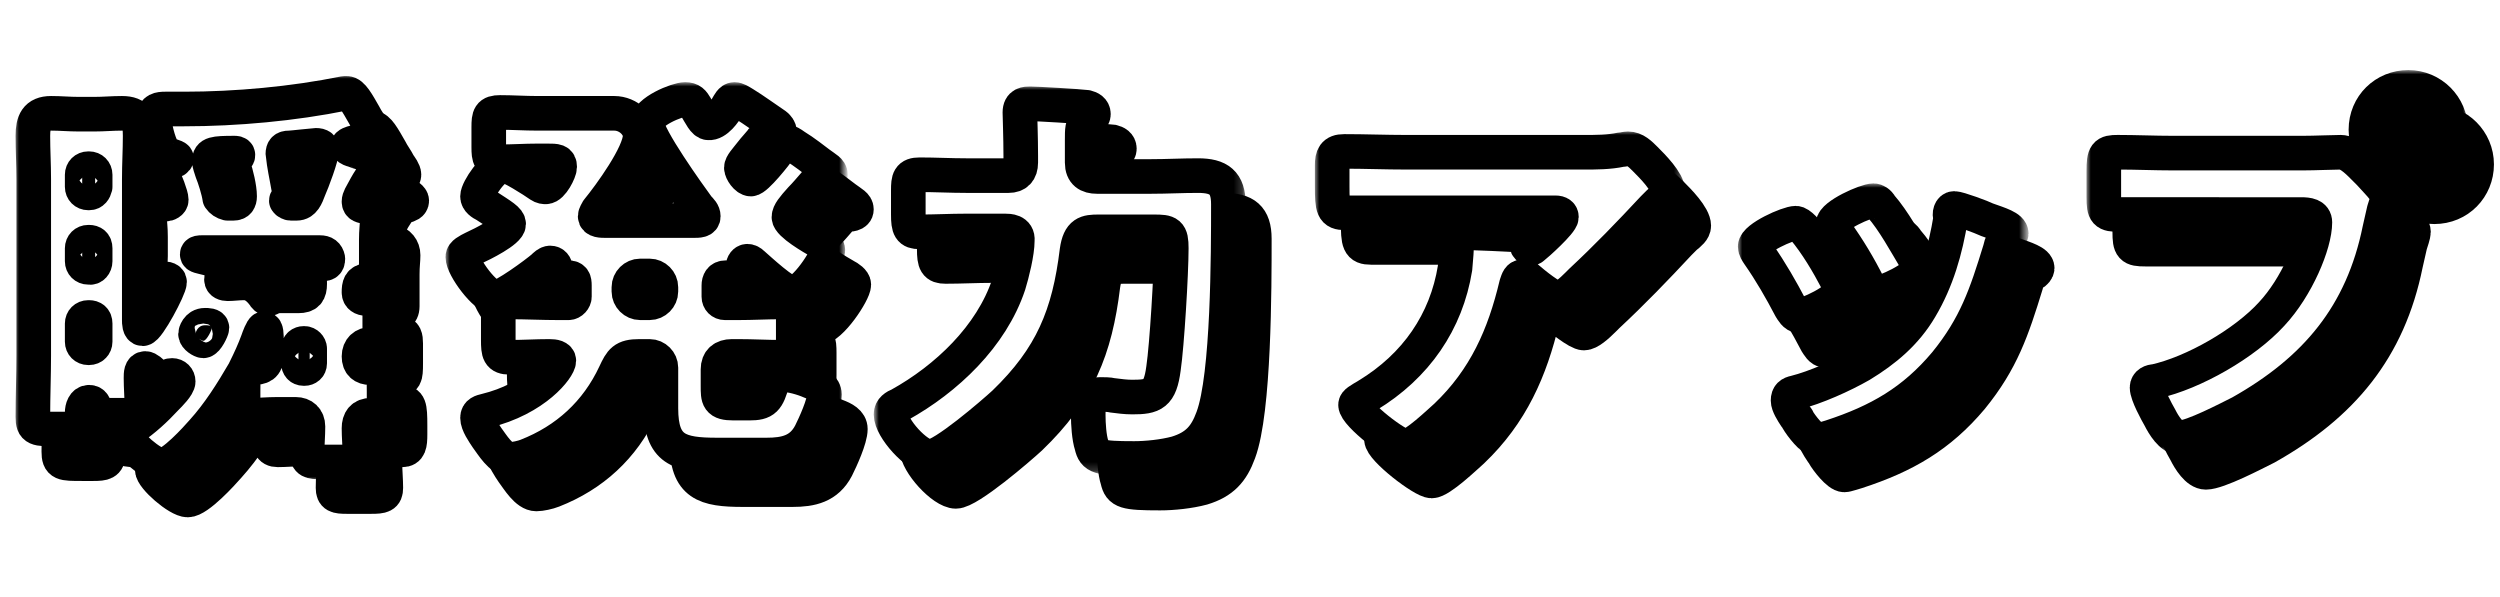
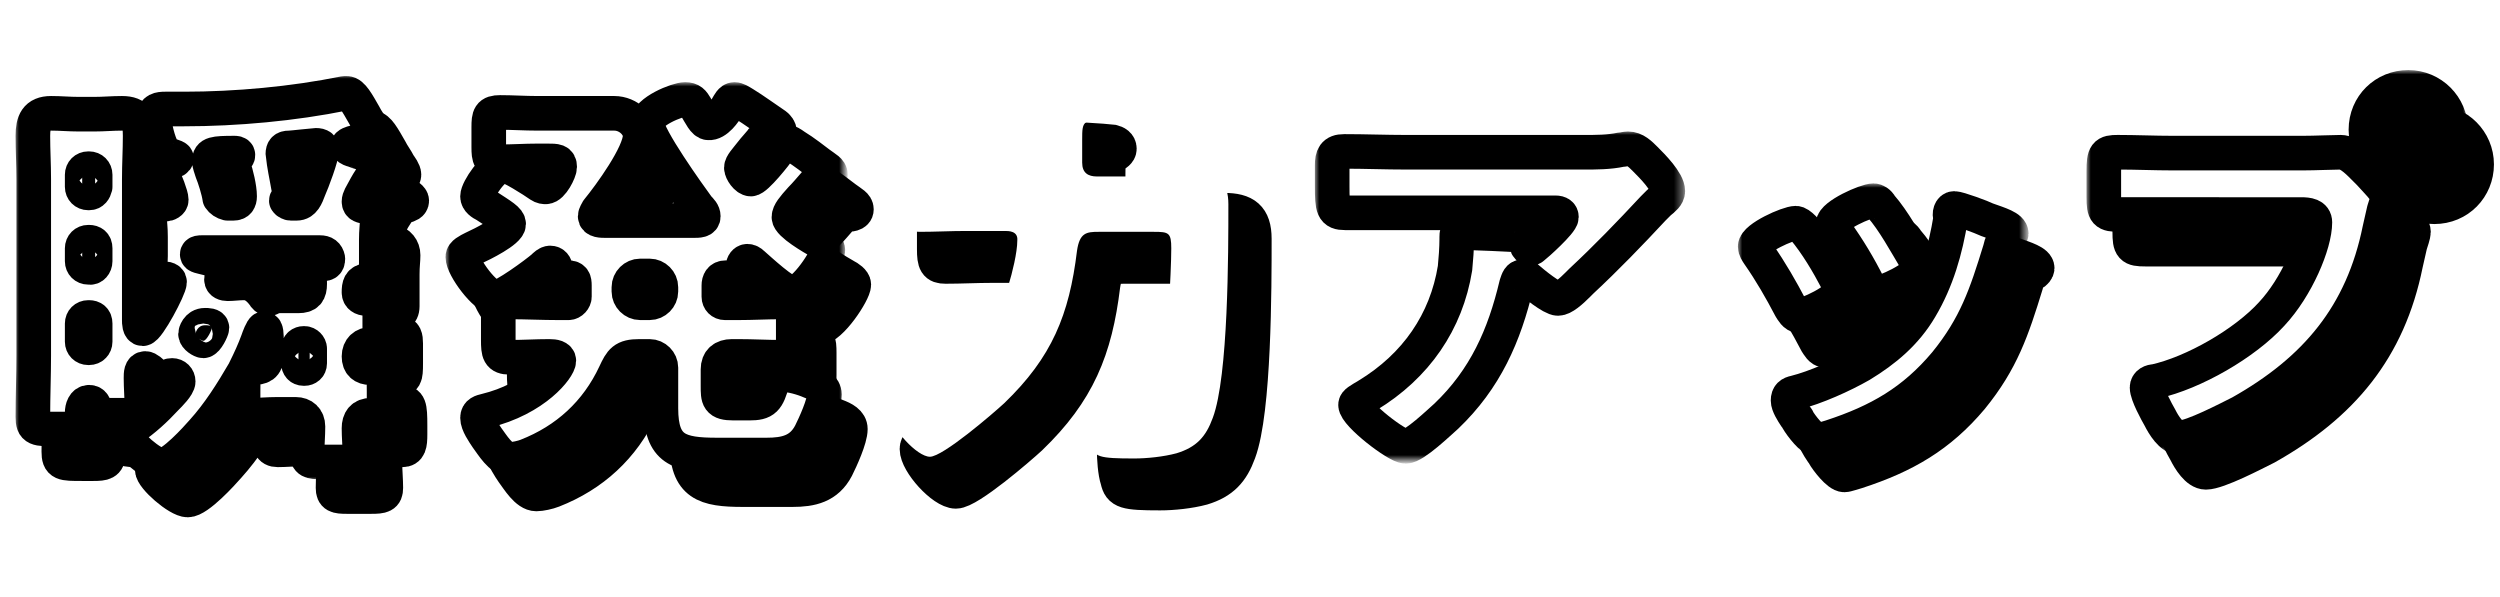
<svg xmlns="http://www.w3.org/2000/svg" version="1.1" id="レイヤー_1" x="0px" y="0px" viewBox="0 0 289 69" style="enable-background:new 0 0 289 69;" xml:space="preserve">
  <style type="text/css">
	.st0{stroke:#000000;stroke-width:4;stroke-miterlimit:10;}
	.st1{fill:#FFFFFF;}
	.st2{fill:#FFFFFF;filter:url(#Adobe_OpacityMaskFilter);}
	
		.st3{mask:url(#path-2-outside-2_960_9160_00000052785209331647699270000010021285464254889372_);fill:none;stroke:#000000;stroke-width:4;stroke-linejoin:round;}
	.st4{fill:#FFFFFF;filter:url(#Adobe_OpacityMaskFilter_00000102537305410947663080000017997518896994562484_);}
	
		.st5{mask:url(#path-2-outside-2_960_9160_00000108284246544716682610000014983013339737528745_);fill:none;stroke:#000000;stroke-width:4;stroke-linejoin:round;}
	.st6{fill:#FFFFFF;filter:url(#Adobe_OpacityMaskFilter_00000070099142412927444390000011947729195581567385_);}
	
		.st7{mask:url(#path-2-outside-2_960_9160_00000162346417352423816810000003716718461629428150_);fill:none;stroke:#000000;stroke-width:4;stroke-linejoin:round;}
	.st8{fill:#FFFFFF;filter:url(#Adobe_OpacityMaskFilter_00000065754917449561302770000013213664372129790085_);}
	
		.st9{mask:url(#path-2-outside-2_960_9160_00000064312348281794239450000006325245035892018346_);fill:none;stroke:#000000;stroke-width:4;stroke-linejoin:round;}
	.st10{fill:#FFFFFF;filter:url(#Adobe_OpacityMaskFilter_00000130635354211965870200000001026377576682773165_);}
	
		.st11{mask:url(#path-2-outside-2_960_9160_00000031928755049735963000000000901676533107571589_);fill:none;stroke:#000000;stroke-width:4;stroke-linejoin:round;}
	.st12{fill:#FFFFFF;filter:url(#Adobe_OpacityMaskFilter_00000134222696540969031200000017707965673244444601_);}
	
		.st13{mask:url(#path-2-outside-2_960_9160_00000156566850587055372580000003151564088159225520_);fill:none;stroke:#000000;stroke-width:4;stroke-linejoin:round;}
</style>
  <path class="st0" d="M38.1,46.6h0.1c0.3,0,0.6-0.2,0.6-0.6v-1.7c0-0.3-0.3-0.6-0.6-0.6h-0.1c-0.3,0-0.6,0.2-0.6,0.6V46  C37.5,46.3,37.7,46.6,38.1,46.6z M32.8,43.4c-0.4,1.1-0.9,2.2-1.5,3.4c0.2-0.2,0.4-0.3,0.9-0.3c1,0,1.6-0.2,1.6-1.4v-1.7  c0-0.7,0-1.4-0.3-1.4C33.3,42,32.9,43.1,32.8,43.4z M26.5,43.4c0.4,0,1-1.3,1-1.5c0-0.3-0.5-0.3-0.8-0.3c-0.9,0-1.1,0.9-1.1,1  C25.6,43,26.3,43.4,26.5,43.4z M14,43.5v-2.1c0-0.5-0.3-0.7-0.7-0.7h-0.1c-0.4,0-0.7,0.3-0.7,0.7v2.1c0,0.4,0.3,0.7,0.7,0.7h0.1  C13.7,44.2,14,43.9,14,43.5z M40,33.2H26.3c-0.2,0-0.5,0-0.5,0.2c0,0.2,0.2,0.2,1.4,0.5c2.1,0.4,2.8,0.5,2.8,0.9  c0,0.4-0.4,0.6-0.7,0.7c-0.1,0.1-0.7,0.2-0.7,0.8c0,0.4,0.4,0.5,0.7,0.5c0.6,0,1.3-0.1,1.9-0.1c1,0,1.7,0.6,2.3,1.4  c0.1,0.2,0.3,0.4,0.5,0.4c0.2,0,0.3,0,0.4-0.1c0.3-0.2,0.4-0.2,1-0.2c0.7,0,1.4,0,2.1,0c1,0,1.3-0.4,1.3-1.4c0-0.3,0-1.1-0.1-1.4  c0-0.2,0-0.2,0-0.4c0-0.5,0.5-0.5,0.9-0.5h0.6c0.4,0,0.7,0,0.7-0.6C40.8,33.4,40.5,33.2,40,33.2z M14,34.2v-1.5  c0-0.5-0.3-0.7-0.7-0.7h-0.1c-0.4,0-0.7,0.3-0.7,0.7v1.5c0,0.4,0.3,0.7,0.7,0.7h0.1C13.7,35,14,34.6,14,34.2z M14,25.6v-1.4  c0-0.4-0.3-0.7-0.7-0.7h-0.1c-0.4,0-0.7,0.3-0.7,0.7v1.4c0,0.4,0.3,0.7,0.7,0.7h0.1C13.7,26.3,13.9,26,14,25.6z M29.3,27.5h0.7  c0.5,0,0.7-0.3,0.7-0.8c0-1-0.4-2.6-0.7-3.5c0-0.1-0.1-0.3-0.1-0.4c0-0.4,0.2-0.6,0.5-0.7c0.1,0,0.1-0.1,0.1-0.2  c0-0.2-0.3-0.2-0.4-0.2c-2.4,0-2.9,0.1-2.9,0.9c0,0.4,0.2,0.8,0.3,1.2c0.3,0.7,0.8,2.3,0.9,3.1C28.6,27.2,28.9,27.4,29.3,27.5z   M36.6,27.5h0.7c0.8,0,1.1-0.8,1.4-1.6c0.4-0.9,1.5-3.8,1.5-4.6c0-0.3-0.1-0.5-0.7-0.5c-0.2,0-2.7,0.3-3.1,0.3  c-0.5,0-0.7,0.2-0.7,0.7c0,0.1,0.2,1.5,0.5,3c0.2,1.2,0.3,1.4,0.3,1.5c0,0.2-0.1,0.4-0.2,0.6c-0.1,0.1-0.2,0.2-0.2,0.3  C36.2,27.4,36.5,27.5,36.6,27.5z M26.4,53.9c-0.7,0.8-3.5,3.9-4.7,3.9c-1.1,0-4.1-2.6-4.1-3.5c0-0.3,0.2-0.5,0.5-0.7  c1.6-1.1,2.8-2.2,4.1-3.6c0.4-0.4,1.4-1.4,1.4-1.9c0-0.4-0.3-0.7-0.7-0.7c-0.3,0-0.5,0.1-0.7,0.3c-0.1,0.1-0.3,0.2-0.4,0.2  c-0.5,0-0.8-0.4-1.1-0.7c-0.2-0.2-0.6-0.6-0.9-0.6c-0.5,0-0.5,0.6-0.5,1.1c0,1.1,0.1,2.2,0.1,3.3c0,0.9-0.5,1-1.3,1h-2.2  c-1.4,0-1.7-0.1-1.9-0.7c-0.1-0.4-0.2-0.8-0.7-0.8c-0.6,0-0.8,0.7-0.8,1.2c0,0.2,0,0.6,0,0.8c0,1-0.5,1.1-1.7,1.1H9.5  c-2.3,0-2.7,0-2.7-1.4c0-2.4,0.1-4.8,0.1-7.1V24.7c0-1.7-0.1-3.3-0.1-5c0-1.6,0.4-2.6,2.1-2.6c1.1,0,2.1,0.1,3.2,0.1h1.8  c1.1,0,2.1-0.1,3.2-0.1c1.8,0,2.1,0.9,2.1,2.6c0,1.7-0.1,3.3-0.1,5V41c0,0.3,0,1,0.4,1c0.6,0,3.1-4.7,3.1-5.4c0-0.4-0.6-0.4-1-0.4  c-0.7,0-1.3-0.2-1.3-1c0-0.4,0.1-0.9,0.1-1.6v-2.2c0-1.1-0.1-1.6-0.1-2.1c0-1.6,1.4-1.7,1.8-1.7c0.3,0,0.7-0.2,0.7-0.5  c0-0.5-0.7-2.3-1-2.8c-0.1-0.2-0.2-0.5-0.2-0.7c0-0.6,0.8-0.9,1.4-1c0.1,0,0.4-0.1,0.4-0.3c0-0.1-0.3-0.2-0.6-0.3  c-0.5,0-0.7-0.3-1-0.7c-0.5-0.8-1-2.9-1-3.8c0-0.8,0.6-0.9,1.3-0.9c0.7,0,1.5,0,2.2,0c6,0,12.6-0.6,18.5-1.8c0.1,0,0.2,0,0.3,0  c0.6,0,1.2,1.1,2,2.5c0.3,0.6,0.7,1.1,1,1.7c0.2,0.3,0.6,0.8,0.6,1.2c0,0.3-0.3,0.5-0.6,0.5c-0.2,0-0.4-0.1-0.6-0.2  c-0.2-0.1-0.4-0.2-0.6-0.2c0,0-1.7,0.2-1.7,0.6c0,0.2,0.2,0.3,0.5,0.4c0.1,0,0.8,0.3,0.9,0.3c1.2,0.4,3,1,3,1.6  c0,0.4-0.4,0.5-0.7,0.6c-0.7,0.1-0.8,0.5-1.4,1.4c-0.1,0.2-0.3,0.5-0.5,0.9c-0.2,0.4-0.5,0.8-0.5,1.2c0,0.5,0.4,0.5,0.8,0.6  c0.8,0.2,1.3,0.8,1.3,1.6c0,0.6-0.1,1.2-0.1,2.2v2.2c0,0.4,0,0.6,0,1c0,0.1,0,0.4,0,0.5c0,1-0.7,1-1,1c-0.9,0.1-1,0.6-1,1.4  c0,0.5,0.4,0.7,0.8,0.7c0.3,0,0.6,0,0.9,0c0.6,0,0.7,0.5,0.7,1.2V42c0,1.7-0.1,1.8-1,1.8c-0.8,0-1.4,0.5-1.4,1.4  c0,0.9,0.5,1.3,1.3,1.3h0.5c1,0,1.1,0.4,1.1,2.7v1c0,1.2-0.1,1.8-0.9,1.8h-0.6c-1,0-1.4,0.6-1.4,1.5c0,1,0.1,2,0.1,2.9  c0,0.9-0.4,1-1.7,1h-2.8c-1.2,0-1.6-0.1-1.6-1c0-1,0.1-2.1,0.1-3.1c0-0.9-0.6-1.4-1.4-1.4H35c-1,0-2,0.1-2.9,0.1c-0.9,0-1-0.6-1-1.8  v-1c0-1.5,0-1.9,0.1-2.2C29.8,49.4,28.3,51.8,26.4,53.9z" />
  <path class="st0" d="M78.1,35.9H77c-0.7,0-1.3,0.6-1.3,1.3v0.5c0,0.7,0.6,1.3,1.3,1.3h1.1c0.7,0,1.3-0.6,1.3-1.3v-0.5  C79.4,36.5,78.8,35.9,78.1,35.9z M87.1,16.3c0.2-0.3,0.4-0.8,0.8-0.8c0.3,0,0.6,0.2,1.1,0.5c1,0.6,2.8,1.9,3.7,2.5  c0.2,0.2,0.4,0.4,0.4,0.7c0,0.7-1,0.7-1.5,0.7c-0.3,0-0.5,0.2-0.6,0.4c-0.4,0.5-0.8,0.9-1.1,1.3c-0.7,0.9-1.2,1.4-1.2,1.8  s0.6,1.3,1.1,1.3c0.6,0,2.9-2.9,3.3-3.5c0.2-0.3,0.5-0.8,0.9-0.8c0.1,0,0.5,0.2,0.9,0.5c1,0.6,2.4,1.7,2.8,2  c0.8,0.6,1.3,0.8,1.3,1.3c0,0.6-0.8,0.6-1.2,0.6c-0.1,0-0.4,0.1-0.5,0.3c-0.7,0.8-1.2,1.4-1.7,1.9c-0.9,1-1.4,1.6-1.4,2.1  c0,0.8,2.8,2.4,3.5,2.8c0.4,0.2,1,0.6,1,1c0,0.9-2.7,5-4.1,5c-0.9,0-3.8-2.7-4.6-3.4c-0.2-0.2-0.4-0.3-0.6-0.3  c-0.3,0-0.5,0.3-0.5,0.6c-0.1,1-0.4,1.3-1.6,1.3c-0.1,0-0.3,0-0.4,0c-0.6,0-0.8,0.4-0.8,0.9v1.3c0,0.4,0.3,0.7,0.7,0.7h1.5  c1.7,0,3.4-0.1,5.1-0.1c1.2,0,1.3,0.5,1.3,1.9v2.5c0,1.4-0.1,2-1.3,2c-1.7,0-3.4-0.1-5.1-0.1h-0.7c-1,0-1.6,0.5-1.6,1.5v1.9  c0,1.5,0,2,1.8,2h1.8c1.8,0,2.1-0.4,2.7-2.5c0.2-0.6,0.5-0.8,1.1-0.8c1,0,2.4,0.4,3.3,0.8c0.8,0.3,1.6,0.7,1.6,1.5  c0,1.1-1.1,3.5-1.6,4.5c-1.1,2.1-2.9,2.5-5.1,2.5h-5.7c-4.4,0-6.5-0.6-6.5-5.4c0-1,0-1.9,0-2.8v-1.9c0-0.7-0.6-1.3-1.3-1.3h-1.2  c-1.8,0-2.1,0.5-2.8,2c-2.1,4.5-5.6,7.7-10.2,9.5c-0.5,0.2-1.4,0.4-1.9,0.4c-1.1,0-2.1-1.7-2.7-2.5c-0.4-0.6-1.1-1.6-1.1-2.3  c0-0.6,0.5-0.7,0.9-0.8c5.8-1.4,8.5-5,8.5-5.8c0-0.4-0.5-0.5-1.1-0.5c-1.5,0-3,0.1-4.6,0.1c-1.2,0-1.3-0.5-1.3-2v-2.5  c0-1.4,0.1-1.9,1.3-1.9c1.9,0,3.8,0.1,5.7,0.1h1.1c0.4,0,0.7-0.4,0.7-0.7V37c0-0.6-0.1-0.9-0.7-0.9c-0.8,0-1.4-0.1-1.5-1.1  c0-0.3-0.2-0.6-0.6-0.6c-0.3,0-0.6,0.3-0.8,0.5c-0.8,0.7-4.6,3.5-5.5,3.5c-1.2,0-3.8-3.5-3.8-4.7c0-0.4,0.6-0.7,1.2-1  c1.1-0.5,4.1-2,4.1-2.8c0-0.5-0.7-0.9-2.7-2.2c-0.4-0.2-0.9-0.5-0.9-1c0-0.8,1.9-3.6,3-3.6c0.7,0,3.5,1.8,4.2,2.3  c0.3,0.2,0.5,0.2,0.7,0.2c0.7,0,1.6-1.8,1.6-2.3c0-0.7-0.4-0.7-1.4-0.7h-1.2c-1.4,0-2.8,0.1-4.3,0.1c-1.2,0-1.3-0.4-1.3-1.7v-2.3  c0-1.3,0.1-1.7,1.3-1.7c1.4,0,2.9,0.1,4.3,0.1h5.4c1.2,0,2.4,0,3.5,0c1.7,0,3,1.4,3,2.6c0,2.1-3.5,6.9-4.9,8.6  c-0.1,0.2-0.3,0.5-0.3,0.7c0,0.5,0.7,0.5,1.3,0.5h10c0.7,0,1.2,0,1.2-0.5c0-0.4-0.3-0.7-0.6-1c-1.1-1.5-5.9-8.2-5.9-9.7  c0-1.4,3.5-2.8,4.4-2.8c0.7,0,0.9,0.3,1.2,0.8c0.6,1,1,1.9,1.5,1.9C85.8,18.3,86.8,16.9,87.1,16.3z" />
  <path class="st0" d="M119.2,30.7h-4.5c-1.8,0-3.6,0.1-5.4,0.1c-1.1,0-1.3-0.4-1.3-2V26c0-1.3,0.1-1.8,1.3-1.8c1.8,0,3.6,0.1,5.4,0.1  h4.9c0.9,0,1.4-0.5,1.4-1.5v-0.8c0-2-0.1-4.8-0.1-5c0-1,0.7-1,1.2-1c0.7,0,5.8,0.3,6.5,0.4c0.4,0.1,0.8,0.3,0.8,0.8  c0,0.4-0.4,0.6-0.8,0.9c-0.5,0.3-0.5,0.9-0.5,2.1v2.6c0,1.2,0.7,1.6,1.7,1.6h6.3c1.8,0,3.5-0.1,5.4-0.1c2.4,0,3.5,0.8,3.5,3.3  c0,5.6,0,19.9-1.8,24.7c-0.8,2.2-1.9,3.4-4.2,4.1c-1.5,0.4-3.4,0.6-4.9,0.6c-4.1,0-4.6-0.2-4.9-1.5c-0.3-0.9-0.4-2.5-0.4-3.5  c0-1.4,0-2.4,1.4-2.4c0.4,0,1,0,1.4,0.1c0.8,0.1,1.5,0.2,2.3,0.2c2.4,0,3.2-0.3,3.6-3.3c0.4-2.7,0.9-11,0.9-13.9  c0-1.8-0.3-1.9-2-1.9H130c-1.4,0-2.2,0.1-2.5,2.2c-0.9,7.4-2.9,12.3-8.4,17.6c-1.3,1.2-7.1,6.2-8.6,6.2c-1.5,0-4.5-3.3-4.5-4.9  c0-0.6,0.5-0.9,1-1.1c5.4-3,10.6-7.9,12.6-13.9c0.4-1.3,1-3.7,1-5.1C120.7,30.7,119.6,30.7,119.2,30.7z" />
-   <path class="st0" d="M178.3,36.9c-1.4,5.9-3.6,10.9-8.1,15.2c-0.8,0.7-3.7,3.5-4.7,3.5c-1,0-5.8-3.7-5.8-4.8c0-0.3,0.4-0.5,1.4-1.1  c5.6-3.4,9.1-8.5,10.1-14.7c0.1-1,0.2-2.3,0.2-3.4c0-0.1,0-0.1,0-0.2c0-0.4,0-0.5,0.5-0.5c1.4,0,5.9,0.2,7,0.3  c0.8,0.1,0.9,0.3,0.9,0.5c0,0.1-0.1,0.3-0.2,0.4c0,0-0.1,0.1-0.1,0.2c0,0.2,0.2,0.4,0.4,0.4c0.1,0,0.2,0,0.3-0.1  c0.4-0.3,3.3-2.9,3.3-3.5c0-0.3-0.2-0.5-0.7-0.5h-17.2c-1.7,0-3.4,0-5.1,0c-0.7,0-1.3,0-2,0c-1.4,0-1.5-0.5-1.5-3.1v-2.4  c0-1,0.2-1.6,1.4-1.6c2.4,0,4.8,0.1,7.2,0.1h20.5c1.4,0,2.9,0,4.3-0.3c0.2,0,0.6-0.1,0.8-0.1c0.8,0,1.4,0.6,2,1.2  c0.8,0.8,2.6,2.6,2.6,3.7c0,0.5-0.5,0.9-1,1.3c-0.2,0.2-0.5,0.5-0.7,0.7c-2.7,2.9-5.4,5.7-8.3,8.4l-0.4,0.4  c-0.8,0.8-1.7,1.6-2.3,1.6c-0.7,0-2.8-1.7-3.6-2.4c-0.1-0.1-0.3-0.1-0.5-0.1C178.6,36,178.5,36.3,178.3,36.9z" />
  <path class="st0" d="M211.5,30.4c1.5,1.8,2.8,4,3.9,6.1c0.2,0.5,0.4,0.8,0.4,1c0,1.2-4.1,3-4.8,3c-0.5,0-0.8-0.6-1-0.9  c-1.1-2.1-2.3-4.2-3.7-6.2c-0.2-0.3-0.4-0.6-0.4-0.9c0-1,3.8-2.7,4.7-2.7C210.8,29.8,211.1,30,211.5,30.4z M219.6,27.2  c0.2,0,0.6,0.2,0.8,0.6c1.5,1.7,2.9,4.3,4.1,6.3c0.2,0.4,0.3,0.7,0.3,0.9c0,1.1-4.1,2.9-4.8,2.9c-0.5,0-0.8-0.5-1-0.9  c-1.1-2.2-2.3-4.2-3.8-6.3c-0.2-0.2-0.3-0.5-0.3-0.8C214.9,28.9,218.7,27.2,219.6,27.2z M228.9,28.1c0.5,0,3.2,1,3.8,1.3  c1.4,0.5,2.8,0.9,2.8,1.6c0,0.2-0.2,0.5-0.6,0.7c-0.4,0.3-0.5,0.3-0.7,1.2c-1.6,5.2-2.8,8.8-6.3,13.1c-3.7,4.4-7.7,6.7-13.2,8.5  c-0.4,0.1-1.2,0.4-1.5,0.4c-0.7,0-2-1.7-2.4-2.4c0-0.1-0.1-0.2-0.2-0.3c-0.4-0.6-0.9-1.4-0.9-1.9c0-0.6,0.3-0.8,0.8-0.9  c2.4-0.6,5.5-2,7.6-3.2c2.8-1.7,5.2-3.7,6.9-6.6c1.9-3.2,2.9-6.7,3.5-10.4C228.3,28.7,228.5,28.1,228.9,28.1z" />
  <path class="st0" d="M281.4,14.1c2.7,0,4.9,2.2,4.9,4.9c0,2.7-2.1,4.9-4.9,4.9c-2.7,0-4.9-2.2-4.9-4.9  C276.5,16.2,278.7,14.1,281.4,14.1z M281.4,16.4c-1.4,0-2.5,1.1-2.5,2.5c0,1.4,1.1,2.5,2.5,2.5c1.4,0,2.5-1.1,2.5-2.5  C283.9,17.6,282.7,16.4,281.4,16.4z M254.2,21.7h15c1.4,0,3.5-0.1,4.4-0.1c1,0,2.2,1.3,2.9,2l0.4,0.4c0.7,0.8,2.1,2.1,2.1,2.8  c0,0.3-0.3,1.2-0.4,1.5c-0.2,0.8-0.3,1.4-0.5,2.2c-2,9.9-7.4,16.3-16.1,21.2c-1.4,0.7-5.6,2.9-7,2.9c-1,0-1.9-1.5-2.3-2.3  c-0.4-0.7-1.5-2.7-1.5-3.5c0-0.5,0.5-0.7,0.9-0.7c4.5-1,10.4-4.4,13.5-7.8c2.9-3.1,5-8.1,5-10.6c0-0.8-0.8-0.9-1.6-0.9H254  c-2,0-4,0-6,0c-1.6,0-1.8-0.2-1.8-2v-3c0-2,0.2-2.2,1.6-2.2C249.9,21.6,252.1,21.7,254.2,21.7z" />
  <path class="st1" d="M35.1,42.6h0.1c0.3,0,0.6-0.2,0.6-0.6v-1.7c0-0.3-0.3-0.6-0.6-0.6h-0.1c-0.3,0-0.6,0.2-0.6,0.6V42  C34.5,42.3,34.7,42.6,35.1,42.6z M29.8,39.4c-0.4,1.1-0.9,2.2-1.5,3.4c0.2-0.2,0.4-0.3,0.9-0.3c1,0,1.6-0.2,1.6-1.4v-1.7  c0-0.7,0-1.4-0.3-1.4C30.3,38,29.9,39.1,29.8,39.4z M23.5,39.4c0.4,0,1-1.3,1-1.5c0-0.3-0.5-0.3-0.8-0.3c-0.9,0-1.1,0.9-1.1,1  C22.6,39,23.3,39.4,23.5,39.4z M11,39.5v-2.1c0-0.5-0.3-0.7-0.7-0.7h-0.1c-0.4,0-0.7,0.3-0.7,0.7v2.1c0,0.4,0.3,0.7,0.7,0.7h0.1  C10.7,40.2,11,39.9,11,39.5z M37,29.2H23.3c-0.2,0-0.5,0-0.5,0.2c0,0.2,0.2,0.2,1.4,0.5c2.1,0.4,2.8,0.5,2.8,0.9  c0,0.4-0.4,0.6-0.7,0.7c-0.1,0.1-0.7,0.2-0.7,0.8c0,0.4,0.4,0.5,0.7,0.5c0.6,0,1.3-0.1,1.9-0.1c1,0,1.7,0.6,2.3,1.4  c0.1,0.2,0.3,0.4,0.5,0.4c0.2,0,0.3,0,0.4-0.1c0.3-0.2,0.4-0.2,1-0.2c0.7,0,1.4,0,2.1,0c1,0,1.3-0.4,1.3-1.4c0-0.3,0-1.1-0.1-1.4  c0-0.2,0-0.2,0-0.4c0-0.5,0.5-0.5,0.9-0.5h0.6c0.4,0,0.7,0,0.7-0.6C37.8,29.4,37.5,29.2,37,29.2z M11,30.2v-1.5  c0-0.5-0.3-0.7-0.7-0.7h-0.1c-0.4,0-0.7,0.3-0.7,0.7v1.5c0,0.4,0.3,0.7,0.7,0.7h0.1C10.7,31,11,30.6,11,30.2z M11,21.6v-1.4  c0-0.4-0.3-0.7-0.7-0.7h-0.1c-0.4,0-0.7,0.3-0.7,0.7v1.4c0,0.4,0.3,0.7,0.7,0.7h0.1C10.7,22.3,10.9,22,11,21.6z M26.3,23.5h0.7  c0.5,0,0.7-0.3,0.7-0.8c0-1-0.4-2.6-0.7-3.5c0-0.1-0.1-0.3-0.1-0.4c0-0.4,0.2-0.6,0.5-0.7c0.1,0,0.1-0.1,0.1-0.2  c0-0.2-0.3-0.2-0.4-0.2c-2.4,0-2.9,0.1-2.9,0.9c0,0.4,0.2,0.8,0.3,1.2c0.3,0.7,0.8,2.3,0.9,3.1C25.6,23.2,25.9,23.4,26.3,23.5z   M33.6,23.5h0.7c0.8,0,1.1-0.8,1.4-1.6c0.4-0.9,1.5-3.8,1.5-4.6c0-0.3-0.1-0.5-0.7-0.5c-0.2,0-2.7,0.3-3.1,0.3  c-0.5,0-0.7,0.2-0.7,0.7c0,0.1,0.2,1.5,0.5,3c0.2,1.2,0.3,1.4,0.3,1.5c0,0.2-0.1,0.4-0.2,0.6c-0.1,0.1-0.2,0.2-0.2,0.3  C33.2,23.4,33.5,23.5,33.6,23.5z M23.4,49.9c-0.7,0.8-3.5,3.9-4.7,3.9c-1.1,0-4.1-2.6-4.1-3.5c0-0.3,0.2-0.5,0.5-0.7  c1.6-1.1,2.8-2.2,4.1-3.6c0.4-0.4,1.4-1.4,1.4-1.9c0-0.4-0.3-0.7-0.7-0.7c-0.3,0-0.5,0.1-0.7,0.3c-0.1,0.1-0.3,0.2-0.4,0.2  c-0.5,0-0.8-0.4-1.1-0.7c-0.2-0.2-0.6-0.6-0.9-0.6c-0.5,0-0.5,0.6-0.5,1.1c0,1.1,0.1,2.2,0.1,3.3c0,0.9-0.5,1-1.3,1h-2.2  c-1.4,0-1.7-0.1-1.9-0.7c-0.1-0.4-0.2-0.8-0.7-0.8c-0.6,0-0.8,0.7-0.8,1.2c0,0.2,0,0.6,0,0.8c0,1-0.5,1.1-1.7,1.1H6.5  c-2.3,0-2.7,0-2.7-1.4c0-2.4,0.1-4.8,0.1-7.1V20.7c0-1.7-0.1-3.3-0.1-5c0-1.6,0.4-2.6,2.1-2.6c1.1,0,2.1,0.1,3.2,0.1h1.8  c1.1,0,2.1-0.1,3.2-0.1c1.8,0,2.1,0.9,2.1,2.6c0,1.7-0.1,3.3-0.1,5V37c0,0.3,0,1,0.4,1c0.6,0,3.1-4.7,3.1-5.4c0-0.4-0.6-0.4-1-0.4  c-0.7,0-1.3-0.2-1.3-1c0-0.4,0.1-0.9,0.1-1.6v-2.2c0-1.1-0.1-1.6-0.1-2.1c0-1.6,1.4-1.7,1.8-1.7c0.3,0,0.7-0.2,0.7-0.5  c0-0.5-0.7-2.3-1-2.8c-0.1-0.2-0.2-0.5-0.2-0.7c0-0.6,0.8-0.9,1.4-1c0.1,0,0.4-0.1,0.4-0.3c0-0.1-0.3-0.2-0.6-0.3  c-0.5,0-0.7-0.3-1-0.7c-0.5-0.8-1-2.9-1-3.8c0-0.8,0.6-0.9,1.3-0.9c0.7,0,1.5,0,2.2,0c6,0,12.6-0.6,18.5-1.8c0.1,0,0.2,0,0.3,0  c0.6,0,1.2,1.1,2,2.5c0.3,0.6,0.7,1.1,1,1.7c0.2,0.3,0.6,0.8,0.6,1.2c0,0.3-0.3,0.5-0.6,0.5c-0.2,0-0.4-0.1-0.6-0.2  c-0.2-0.1-0.4-0.2-0.6-0.2c0,0-1.7,0.2-1.7,0.6c0,0.2,0.2,0.3,0.5,0.4c0.1,0,0.8,0.3,0.9,0.3c1.2,0.4,3,1,3,1.6  c0,0.4-0.4,0.5-0.7,0.6c-0.7,0.1-0.8,0.5-1.4,1.4c-0.1,0.2-0.3,0.5-0.5,0.9c-0.2,0.4-0.5,0.8-0.5,1.2c0,0.5,0.4,0.5,0.8,0.6  c0.8,0.2,1.3,0.8,1.3,1.6c0,0.6-0.1,1.2-0.1,2.2v2.2c0,0.4,0,0.6,0,1c0,0.1,0,0.4,0,0.5c0,1-0.7,1-1,1c-0.9,0.1-1,0.6-1,1.4  c0,0.5,0.4,0.7,0.8,0.7c0.3,0,0.6,0,0.9,0c0.6,0,0.7,0.5,0.7,1.2V38c0,1.7-0.1,1.8-1,1.8c-0.8,0-1.4,0.5-1.4,1.4  c0,0.9,0.5,1.3,1.3,1.3h0.5c1,0,1.1,0.4,1.1,2.7v1c0,1.2-0.1,1.8-0.9,1.8h-0.6c-1,0-1.4,0.6-1.4,1.5c0,1,0.1,2,0.1,2.9  c0,0.9-0.4,1-1.7,1h-2.8c-1.2,0-1.6-0.1-1.6-1c0-1,0.1-2.1,0.1-3.1c0-0.9-0.6-1.4-1.4-1.4H32c-1,0-2,0.1-2.9,0.1c-0.9,0-1-0.6-1-1.8  v-1c0-1.5,0-1.9,0.1-2.2C26.8,45.4,25.3,47.8,23.4,49.9z" />
  <path class="st1" d="M75.1,31.9H74c-0.7,0-1.3,0.6-1.3,1.3v0.5c0,0.7,0.6,1.3,1.3,1.3h1.1c0.7,0,1.3-0.6,1.3-1.3v-0.5  C76.4,32.5,75.8,31.9,75.1,31.9z M84.1,12.3c0.2-0.3,0.4-0.8,0.8-0.8c0.3,0,0.6,0.2,1.1,0.5c1,0.6,2.8,1.9,3.7,2.5  c0.2,0.2,0.4,0.4,0.4,0.7c0,0.7-1,0.7-1.5,0.7c-0.3,0-0.5,0.2-0.6,0.4c-0.4,0.5-0.8,0.9-1.1,1.3c-0.7,0.9-1.2,1.4-1.2,1.8  s0.6,1.3,1.1,1.3c0.6,0,2.9-2.9,3.3-3.5c0.2-0.3,0.5-0.8,0.9-0.8c0.1,0,0.5,0.2,0.9,0.5c1,0.6,2.4,1.7,2.8,2  c0.8,0.6,1.3,0.8,1.3,1.3c0,0.6-0.8,0.6-1.2,0.6c-0.1,0-0.4,0.1-0.5,0.3c-0.7,0.8-1.2,1.4-1.7,1.9c-0.9,1-1.4,1.6-1.4,2.1  c0,0.8,2.8,2.4,3.5,2.8c0.4,0.2,1,0.6,1,1c0,0.9-2.7,5-4.1,5c-0.9,0-3.8-2.7-4.6-3.4c-0.2-0.2-0.4-0.3-0.6-0.3  c-0.3,0-0.5,0.3-0.5,0.6c-0.1,1-0.4,1.3-1.6,1.3c-0.1,0-0.3,0-0.4,0c-0.6,0-0.8,0.4-0.8,0.9v1.3c0,0.4,0.3,0.7,0.7,0.7h1.5  c1.7,0,3.4-0.1,5.1-0.1c1.2,0,1.3,0.5,1.3,1.9v2.5c0,1.4-0.1,2-1.3,2c-1.7,0-3.4-0.1-5.1-0.1h-0.7c-1,0-1.6,0.5-1.6,1.5v1.9  c0,1.5,0,2,1.8,2h1.8c1.8,0,2.1-0.4,2.7-2.5c0.2-0.6,0.5-0.8,1.1-0.8c1,0,2.4,0.4,3.3,0.8c0.8,0.3,1.6,0.7,1.6,1.5  c0,1.1-1.1,3.5-1.6,4.5c-1.1,2.1-2.9,2.5-5.1,2.5h-5.7c-4.4,0-6.5-0.6-6.5-5.4c0-1,0-1.9,0-2.8v-1.9c0-0.7-0.6-1.3-1.3-1.3h-1.2  c-1.8,0-2.1,0.5-2.8,2c-2.1,4.5-5.6,7.7-10.2,9.5c-0.5,0.2-1.4,0.4-1.9,0.4c-1.1,0-2.1-1.7-2.7-2.5c-0.4-0.6-1.1-1.6-1.1-2.3  c0-0.6,0.5-0.7,0.9-0.8c5.8-1.4,8.5-5,8.5-5.8c0-0.4-0.5-0.5-1.1-0.5c-1.5,0-3,0.1-4.6,0.1c-1.2,0-1.3-0.5-1.3-2v-2.5  c0-1.4,0.1-1.9,1.3-1.9c1.9,0,3.8,0.1,5.7,0.1h1.1c0.4,0,0.7-0.4,0.7-0.7V33c0-0.6-0.1-0.9-0.7-0.9c-0.8,0-1.4-0.1-1.5-1.1  c0-0.3-0.2-0.6-0.6-0.6c-0.3,0-0.6,0.3-0.8,0.5c-0.8,0.7-4.6,3.5-5.5,3.5c-1.2,0-3.8-3.5-3.8-4.7c0-0.4,0.6-0.7,1.2-1  c1.1-0.5,4.1-2,4.1-2.8c0-0.5-0.7-0.9-2.7-2.2c-0.4-0.2-0.9-0.5-0.9-1c0-0.8,1.9-3.6,3-3.6c0.7,0,3.5,1.8,4.2,2.3  c0.3,0.2,0.5,0.2,0.7,0.2c0.7,0,1.6-1.8,1.6-2.3c0-0.7-0.4-0.7-1.4-0.7h-1.2c-1.4,0-2.8,0.1-4.3,0.1c-1.2,0-1.3-0.4-1.3-1.7v-2.3  c0-1.3,0.1-1.7,1.3-1.7c1.4,0,2.9,0.1,4.3,0.1h5.4c1.2,0,2.4,0,3.5,0c1.7,0,3,1.4,3,2.6c0,2.1-3.5,6.9-4.9,8.6  c-0.1,0.2-0.3,0.5-0.3,0.7c0,0.5,0.7,0.5,1.3,0.5h10c0.7,0,1.2,0,1.2-0.5c0-0.4-0.3-0.7-0.6-1c-1.1-1.5-5.9-8.2-5.9-9.7  c0-1.4,3.5-2.8,4.4-2.8c0.7,0,0.9,0.3,1.2,0.8c0.6,1,1,1.9,1.5,1.9C82.8,14.3,83.8,12.9,84.1,12.3z" />
  <path class="st1" d="M116.2,26.7h-4.5c-1.8,0-3.6,0.1-5.4,0.1c-1.1,0-1.3-0.4-1.3-2V22c0-1.3,0.1-1.8,1.3-1.8c1.8,0,3.6,0.1,5.4,0.1  h4.9c0.9,0,1.4-0.5,1.4-1.5v-0.8c0-2-0.1-4.8-0.1-5c0-1,0.7-1,1.2-1c0.7,0,5.8,0.3,6.5,0.4c0.4,0.1,0.8,0.3,0.8,0.8  c0,0.4-0.4,0.6-0.8,0.9c-0.5,0.3-0.5,0.9-0.5,2.1v2.6c0,1.2,0.7,1.6,1.7,1.6h6.3c1.8,0,3.5-0.1,5.4-0.1c2.4,0,3.5,0.8,3.5,3.3  c0,5.6,0,19.9-1.8,24.7c-0.8,2.2-1.9,3.4-4.2,4.1c-1.5,0.4-3.4,0.6-4.9,0.6c-4.1,0-4.6-0.2-4.9-1.5c-0.3-0.9-0.4-2.5-0.4-3.5  c0-1.4,0-2.4,1.4-2.4c0.4,0,1,0,1.4,0.1c0.8,0.1,1.5,0.2,2.3,0.2c2.4,0,3.2-0.3,3.6-3.3c0.4-2.7,0.9-11,0.9-13.9  c0-1.8-0.3-1.9-2-1.9H127c-1.4,0-2.2,0.1-2.5,2.2c-0.9,7.4-2.9,12.3-8.4,17.6c-1.3,1.2-7.1,6.2-8.6,6.2c-1.5,0-4.5-3.3-4.5-4.9  c0-0.6,0.5-0.9,1-1.1c5.4-3,10.6-7.9,12.6-13.9c0.4-1.3,1-3.7,1-5.1C117.7,26.7,116.6,26.7,116.2,26.7z" />
-   <path class="st1" d="M175.3,32.9c-1.4,5.9-3.6,10.9-8.1,15.2c-0.8,0.7-3.7,3.5-4.7,3.5c-1,0-5.8-3.7-5.8-4.8c0-0.3,0.4-0.5,1.4-1.1  c5.6-3.4,9.1-8.5,10.1-14.7c0.1-1,0.2-2.3,0.2-3.4c0-0.1,0-0.1,0-0.2c0-0.4,0-0.5,0.5-0.5c1.4,0,5.9,0.2,7,0.3  c0.8,0.1,0.9,0.3,0.9,0.5c0,0.1-0.1,0.3-0.2,0.4c0,0-0.1,0.1-0.1,0.2c0,0.2,0.2,0.4,0.4,0.4c0.1,0,0.2,0,0.3-0.1  c0.4-0.3,3.3-2.9,3.3-3.5c0-0.3-0.2-0.5-0.7-0.5h-17.2c-1.7,0-3.4,0-5.1,0c-0.7,0-1.3,0-2,0c-1.4,0-1.5-0.5-1.5-3.1v-2.4  c0-1,0.2-1.6,1.4-1.6c2.4,0,4.8,0.1,7.2,0.1h20.5c1.4,0,2.9,0,4.3-0.3c0.2,0,0.6-0.1,0.8-0.1c0.8,0,1.4,0.6,2,1.2  c0.8,0.8,2.6,2.6,2.6,3.7c0,0.5-0.5,0.9-1,1.3c-0.2,0.2-0.5,0.5-0.7,0.7c-2.7,2.9-5.4,5.7-8.3,8.4l-0.4,0.4  c-0.8,0.8-1.7,1.6-2.3,1.6c-0.7,0-2.8-1.7-3.6-2.4c-0.1-0.1-0.3-0.1-0.5-0.1C175.6,32,175.5,32.3,175.3,32.9z" />
+   <path class="st1" d="M175.3,32.9c-1.4,5.9-3.6,10.9-8.1,15.2c-0.8,0.7-3.7,3.5-4.7,3.5c-1,0-5.8-3.7-5.8-4.8c0-0.3,0.4-0.5,1.4-1.1  c5.6-3.4,9.1-8.5,10.1-14.7c0.1-1,0.2-2.3,0.2-3.4c0-0.1,0-0.1,0-0.2c0-0.4,0-0.5,0.5-0.5c1.4,0,5.9,0.2,7,0.3  c0.8,0.1,0.9,0.3,0.9,0.5c0,0.1-0.1,0.3-0.2,0.4c0,0-0.1,0.1-0.1,0.2c0,0.2,0.2,0.4,0.4,0.4c0.1,0,0.2,0,0.3-0.1  c0.4-0.3,3.3-2.9,3.3-3.5c0-0.3-0.2-0.5-0.7-0.5h-17.2c-1.7,0-3.4,0-5.1,0c-1.4,0-1.5-0.5-1.5-3.1v-2.4  c0-1,0.2-1.6,1.4-1.6c2.4,0,4.8,0.1,7.2,0.1h20.5c1.4,0,2.9,0,4.3-0.3c0.2,0,0.6-0.1,0.8-0.1c0.8,0,1.4,0.6,2,1.2  c0.8,0.8,2.6,2.6,2.6,3.7c0,0.5-0.5,0.9-1,1.3c-0.2,0.2-0.5,0.5-0.7,0.7c-2.7,2.9-5.4,5.7-8.3,8.4l-0.4,0.4  c-0.8,0.8-1.7,1.6-2.3,1.6c-0.7,0-2.8-1.7-3.6-2.4c-0.1-0.1-0.3-0.1-0.5-0.1C175.6,32,175.5,32.3,175.3,32.9z" />
  <path class="st1" d="M208.5,26.4c1.5,1.8,2.8,4,3.9,6.1c0.2,0.5,0.4,0.8,0.4,1c0,1.2-4.1,3-4.8,3c-0.5,0-0.8-0.6-1-0.9  c-1.1-2.1-2.3-4.2-3.7-6.2c-0.2-0.3-0.4-0.6-0.4-0.9c0-1,3.8-2.7,4.7-2.7C207.8,25.8,208.1,26,208.5,26.4z M216.6,23.2  c0.2,0,0.6,0.2,0.8,0.6c1.5,1.7,2.9,4.3,4.1,6.3c0.2,0.4,0.3,0.7,0.3,0.9c0,1.1-4.1,2.9-4.8,2.9c-0.5,0-0.8-0.5-1-0.9  c-1.1-2.2-2.3-4.2-3.8-6.3c-0.2-0.2-0.3-0.5-0.3-0.8C211.9,24.9,215.7,23.2,216.6,23.2z M225.9,24.1c0.5,0,3.2,1,3.8,1.3  c1.4,0.5,2.8,0.9,2.8,1.6c0,0.2-0.2,0.5-0.6,0.7c-0.4,0.3-0.5,0.3-0.7,1.2c-1.6,5.2-2.8,8.8-6.3,13.1c-3.7,4.4-7.7,6.7-13.2,8.5  c-0.4,0.1-1.2,0.4-1.5,0.4c-0.7,0-2-1.7-2.4-2.4c0-0.1-0.1-0.2-0.2-0.3c-0.4-0.6-0.9-1.4-0.9-1.9c0-0.6,0.3-0.8,0.8-0.9  c2.4-0.6,5.5-2,7.6-3.2c2.8-1.7,5.2-3.7,6.9-6.6c1.9-3.2,2.9-6.7,3.5-10.4C225.3,24.7,225.5,24.1,225.9,24.1z" />
  <path class="st1" d="M278.4,10.1c2.7,0,4.9,2.2,4.9,4.9c0,2.7-2.1,4.9-4.9,4.9c-2.7,0-4.9-2.2-4.9-4.9  C273.5,12.2,275.7,10.1,278.4,10.1z M278.4,12.4c-1.4,0-2.5,1.1-2.5,2.5c0,1.4,1.1,2.5,2.5,2.5c1.4,0,2.5-1.1,2.5-2.5  C280.9,13.6,279.7,12.4,278.4,12.4z M251.2,17.7h15c1.4,0,3.5-0.1,4.4-0.1c1,0,2.2,1.3,2.9,2l0.4,0.4c0.7,0.8,2.1,2.1,2.1,2.8  c0,0.3-0.3,1.2-0.4,1.5c-0.2,0.8-0.3,1.4-0.5,2.2c-2,9.9-7.4,16.3-16.1,21.2c-1.4,0.7-5.6,2.9-7,2.9c-1,0-1.9-1.5-2.3-2.3  c-0.4-0.7-1.5-2.7-1.5-3.5c0-0.5,0.5-0.7,0.9-0.7c4.5-1,10.4-4.4,13.5-7.8c2.9-3.1,5-8.1,5-10.6c0-0.8-0.8-0.9-1.6-0.9H251  c-2,0-4,0-6,0c-1.6,0-1.8-0.2-1.8-2v-3c0-2,0.2-2.2,1.6-2.2C246.9,17.6,249.1,17.7,251.2,17.7z" />
  <defs>
    <filter id="Adobe_OpacityMaskFilter" filterUnits="userSpaceOnUse" x="1.7" y="8.6" width="44.9" height="47.2">
      <feColorMatrix type="matrix" values="1 0 0 0 0  0 1 0 0 0  0 0 1 0 0  0 0 0 1 0" />
    </filter>
  </defs>
  <mask maskUnits="userSpaceOnUse" x="1.7" y="8.6" width="44.9" height="47.2" id="path-2-outside-2_960_9160_00000052785209331647699270000010021285464254889372_">
    <rect x="1.7" y="8.1" class="st2" width="284" height="48" />
    <path d="M35.1,42.6h0.1c0.3,0,0.6-0.2,0.6-0.6v-1.7c0-0.3-0.3-0.6-0.6-0.6h-0.1c-0.3,0-0.6,0.2-0.6,0.6V42   C34.5,42.3,34.7,42.6,35.1,42.6z M29.8,39.4c-0.4,1.1-0.9,2.2-1.5,3.4c0.2-0.2,0.4-0.3,0.9-0.3c1,0,1.6-0.2,1.6-1.4v-1.7   c0-0.7,0-1.4-0.3-1.4C30.3,38,29.9,39.1,29.8,39.4z M23.5,39.4c0.4,0,1-1.3,1-1.5c0-0.3-0.5-0.3-0.8-0.3c-0.9,0-1.1,0.9-1.1,1   C22.6,39,23.3,39.4,23.5,39.4z M11,39.5v-2.1c0-0.5-0.3-0.7-0.7-0.7h-0.1c-0.4,0-0.7,0.3-0.7,0.7v2.1c0,0.4,0.3,0.7,0.7,0.7h0.1   C10.7,40.2,11,39.9,11,39.5z M37,29.2H23.3c-0.2,0-0.5,0-0.5,0.2c0,0.2,0.2,0.2,1.4,0.5c2.1,0.4,2.8,0.5,2.8,0.9   c0,0.4-0.4,0.6-0.7,0.7c-0.1,0.1-0.7,0.2-0.7,0.8c0,0.4,0.4,0.5,0.7,0.5c0.6,0,1.3-0.1,1.9-0.1c1,0,1.7,0.6,2.3,1.4   c0.1,0.2,0.3,0.4,0.5,0.4c0.2,0,0.3,0,0.4-0.1c0.3-0.2,0.4-0.2,1-0.2c0.7,0,1.4,0,2.1,0c1,0,1.3-0.4,1.3-1.4c0-0.3,0-1.1-0.1-1.4   c0-0.2,0-0.2,0-0.4c0-0.5,0.5-0.5,0.9-0.5h0.6c0.4,0,0.7,0,0.7-0.6C37.8,29.4,37.5,29.2,37,29.2z M11,30.2v-1.5   c0-0.5-0.3-0.7-0.7-0.7h-0.1c-0.4,0-0.7,0.3-0.7,0.7v1.5c0,0.4,0.3,0.7,0.7,0.7h0.1C10.7,31,11,30.6,11,30.2z M11,21.6v-1.4   c0-0.4-0.3-0.7-0.7-0.7h-0.1c-0.4,0-0.7,0.3-0.7,0.7v1.4c0,0.4,0.3,0.7,0.7,0.7h0.1C10.7,22.3,10.9,22,11,21.6z M26.3,23.5h0.7   c0.5,0,0.7-0.3,0.7-0.8c0-1-0.4-2.6-0.7-3.5c0-0.1-0.1-0.3-0.1-0.4c0-0.4,0.2-0.6,0.5-0.7c0.1,0,0.1-0.1,0.1-0.2   c0-0.2-0.3-0.2-0.4-0.2c-2.4,0-2.9,0.1-2.9,0.9c0,0.4,0.2,0.8,0.3,1.2c0.3,0.7,0.8,2.3,0.9,3.1C25.6,23.2,25.9,23.4,26.3,23.5z    M33.6,23.5h0.7c0.8,0,1.1-0.8,1.4-1.6c0.4-0.9,1.5-3.8,1.5-4.6c0-0.3-0.1-0.5-0.7-0.5c-0.2,0-2.7,0.3-3.1,0.3   c-0.5,0-0.7,0.2-0.7,0.7c0,0.1,0.2,1.5,0.5,3c0.2,1.2,0.3,1.4,0.3,1.5c0,0.2-0.1,0.4-0.2,0.6c-0.1,0.1-0.2,0.2-0.2,0.3   C33.2,23.4,33.5,23.5,33.6,23.5z M23.4,49.9c-0.7,0.8-3.5,3.9-4.7,3.9c-1.1,0-4.1-2.6-4.1-3.5c0-0.3,0.2-0.5,0.5-0.7   c1.6-1.1,2.8-2.2,4.1-3.6c0.4-0.4,1.4-1.4,1.4-1.9c0-0.4-0.3-0.7-0.7-0.7c-0.3,0-0.5,0.1-0.7,0.3c-0.1,0.1-0.3,0.2-0.4,0.2   c-0.5,0-0.8-0.4-1.1-0.7c-0.2-0.2-0.6-0.6-0.9-0.6c-0.5,0-0.5,0.6-0.5,1.1c0,1.1,0.1,2.2,0.1,3.3c0,0.9-0.5,1-1.3,1h-2.2   c-1.4,0-1.7-0.1-1.9-0.7c-0.1-0.4-0.2-0.8-0.7-0.8c-0.6,0-0.8,0.7-0.8,1.2c0,0.2,0,0.6,0,0.8c0,1-0.5,1.1-1.7,1.1H6.5   c-2.3,0-2.7,0-2.7-1.4c0-2.4,0.1-4.8,0.1-7.1V20.7c0-1.7-0.1-3.3-0.1-5c0-1.6,0.4-2.6,2.1-2.6c1.1,0,2.1,0.1,3.2,0.1h1.8   c1.1,0,2.1-0.1,3.2-0.1c1.8,0,2.1,0.9,2.1,2.6c0,1.7-0.1,3.3-0.1,5V37c0,0.3,0,1,0.4,1c0.6,0,3.1-4.7,3.1-5.4c0-0.4-0.6-0.4-1-0.4   c-0.7,0-1.3-0.2-1.3-1c0-0.4,0.1-0.9,0.1-1.6v-2.2c0-1.1-0.1-1.6-0.1-2.1c0-1.6,1.4-1.7,1.8-1.7c0.3,0,0.7-0.2,0.7-0.5   c0-0.5-0.7-2.3-1-2.8c-0.1-0.2-0.2-0.5-0.2-0.7c0-0.6,0.8-0.9,1.4-1c0.1,0,0.4-0.1,0.4-0.3c0-0.1-0.3-0.2-0.6-0.3   c-0.5,0-0.7-0.3-1-0.7c-0.5-0.8-1-2.9-1-3.8c0-0.8,0.6-0.9,1.3-0.9c0.7,0,1.5,0,2.2,0c6,0,12.6-0.6,18.5-1.8c0.1,0,0.2,0,0.3,0   c0.6,0,1.2,1.1,2,2.5c0.3,0.6,0.7,1.1,1,1.7c0.2,0.3,0.6,0.8,0.6,1.2c0,0.3-0.3,0.5-0.6,0.5c-0.2,0-0.4-0.1-0.6-0.2   c-0.2-0.1-0.4-0.2-0.6-0.2c0,0-1.7,0.2-1.7,0.6c0,0.2,0.2,0.3,0.5,0.4c0.1,0,0.8,0.3,0.9,0.3c1.2,0.4,3,1,3,1.6   c0,0.4-0.4,0.5-0.7,0.6c-0.7,0.1-0.8,0.5-1.4,1.4c-0.1,0.2-0.3,0.5-0.5,0.9c-0.2,0.4-0.5,0.8-0.5,1.2c0,0.5,0.4,0.5,0.8,0.6   c0.8,0.2,1.3,0.8,1.3,1.6c0,0.6-0.1,1.2-0.1,2.2v2.2c0,0.4,0,0.6,0,1c0,0.1,0,0.4,0,0.5c0,1-0.7,1-1,1c-0.9,0.1-1,0.6-1,1.4   c0,0.5,0.4,0.7,0.8,0.7c0.3,0,0.6,0,0.9,0c0.6,0,0.7,0.5,0.7,1.2V38c0,1.7-0.1,1.8-1,1.8c-0.8,0-1.4,0.5-1.4,1.4   c0,0.9,0.5,1.3,1.3,1.3h0.5c1,0,1.1,0.4,1.1,2.7v1c0,1.2-0.1,1.8-0.9,1.8h-0.6c-1,0-1.4,0.6-1.4,1.5c0,1,0.1,2,0.1,2.9   c0,0.9-0.4,1-1.7,1h-2.8c-1.2,0-1.6-0.1-1.6-1c0-1,0.1-2.1,0.1-3.1c0-0.9-0.6-1.4-1.4-1.4H32c-1,0-2,0.1-2.9,0.1   c-0.9,0-1-0.6-1-1.8v-1c0-1.5,0-1.9,0.1-2.2C26.8,45.4,25.3,47.8,23.4,49.9z" />
    <path d="M75.1,31.9H74c-0.7,0-1.3,0.6-1.3,1.3v0.5c0,0.7,0.6,1.3,1.3,1.3h1.1c0.7,0,1.3-0.6,1.3-1.3v-0.5   C76.4,32.5,75.8,31.9,75.1,31.9z M84.1,12.3c0.2-0.3,0.4-0.8,0.8-0.8c0.3,0,0.6,0.2,1.1,0.5c1,0.6,2.8,1.9,3.7,2.5   c0.2,0.2,0.4,0.4,0.4,0.7c0,0.7-1,0.7-1.5,0.7c-0.3,0-0.5,0.2-0.6,0.4c-0.4,0.5-0.8,0.9-1.1,1.3c-0.7,0.9-1.2,1.4-1.2,1.8   s0.6,1.3,1.1,1.3c0.6,0,2.9-2.9,3.3-3.5c0.2-0.3,0.5-0.8,0.9-0.8c0.1,0,0.5,0.2,0.9,0.5c1,0.6,2.4,1.7,2.8,2   c0.8,0.6,1.3,0.8,1.3,1.3c0,0.6-0.8,0.6-1.2,0.6c-0.1,0-0.4,0.1-0.5,0.3c-0.7,0.8-1.2,1.4-1.7,1.9c-0.9,1-1.4,1.6-1.4,2.1   c0,0.8,2.8,2.4,3.5,2.8c0.4,0.2,1,0.6,1,1c0,0.9-2.7,5-4.1,5c-0.9,0-3.8-2.7-4.6-3.4c-0.2-0.2-0.4-0.3-0.6-0.3   c-0.3,0-0.5,0.3-0.5,0.6c-0.1,1-0.4,1.3-1.6,1.3c-0.1,0-0.3,0-0.4,0c-0.6,0-0.8,0.4-0.8,0.9v1.3c0,0.4,0.3,0.7,0.7,0.7h1.5   c1.7,0,3.4-0.1,5.1-0.1c1.2,0,1.3,0.5,1.3,1.9v2.5c0,1.4-0.1,2-1.3,2c-1.7,0-3.4-0.1-5.1-0.1h-0.7c-1,0-1.6,0.5-1.6,1.5v1.9   c0,1.5,0,2,1.8,2h1.8c1.8,0,2.1-0.4,2.7-2.5c0.2-0.6,0.5-0.8,1.1-0.8c1,0,2.4,0.4,3.3,0.8c0.8,0.3,1.6,0.7,1.6,1.5   c0,1.1-1.1,3.5-1.6,4.5c-1.1,2.1-2.9,2.5-5.1,2.5h-5.7c-4.4,0-6.5-0.6-6.5-5.4c0-1,0-1.9,0-2.8v-1.9c0-0.7-0.6-1.3-1.3-1.3h-1.2   c-1.8,0-2.1,0.5-2.8,2c-2.1,4.5-5.6,7.7-10.2,9.5c-0.5,0.2-1.4,0.4-1.9,0.4c-1.1,0-2.1-1.7-2.7-2.5c-0.4-0.6-1.1-1.6-1.1-2.3   c0-0.6,0.5-0.7,0.9-0.8c5.8-1.4,8.5-5,8.5-5.8c0-0.4-0.5-0.5-1.1-0.5c-1.5,0-3,0.1-4.6,0.1c-1.2,0-1.3-0.5-1.3-2v-2.5   c0-1.4,0.1-1.9,1.3-1.9c1.9,0,3.8,0.1,5.7,0.1h1.1c0.4,0,0.7-0.4,0.7-0.7V33c0-0.6-0.1-0.9-0.7-0.9c-0.8,0-1.4-0.1-1.5-1.1   c0-0.3-0.2-0.6-0.6-0.6c-0.3,0-0.6,0.3-0.8,0.5c-0.8,0.7-4.6,3.5-5.5,3.5c-1.2,0-3.8-3.5-3.8-4.7c0-0.4,0.6-0.7,1.2-1   c1.1-0.5,4.1-2,4.1-2.8c0-0.5-0.7-0.9-2.7-2.2c-0.4-0.2-0.9-0.5-0.9-1c0-0.8,1.9-3.6,3-3.6c0.7,0,3.5,1.8,4.2,2.3   c0.3,0.2,0.5,0.2,0.7,0.2c0.7,0,1.6-1.8,1.6-2.3c0-0.7-0.4-0.7-1.4-0.7h-1.2c-1.4,0-2.8,0.1-4.3,0.1c-1.2,0-1.3-0.4-1.3-1.7v-2.3   c0-1.3,0.1-1.7,1.3-1.7c1.4,0,2.9,0.1,4.3,0.1h5.4c1.2,0,2.4,0,3.5,0c1.7,0,3,1.4,3,2.6c0,2.1-3.5,6.9-4.9,8.6   c-0.1,0.2-0.3,0.5-0.3,0.7c0,0.5,0.7,0.5,1.3,0.5h10c0.7,0,1.2,0,1.2-0.5c0-0.4-0.3-0.7-0.6-1c-1.1-1.5-5.9-8.2-5.9-9.7   c0-1.4,3.5-2.8,4.4-2.8c0.7,0,0.9,0.3,1.2,0.8c0.6,1,1,1.9,1.5,1.9C82.8,14.3,83.8,12.9,84.1,12.3z" />
    <path d="M116.2,26.7h-4.5c-1.8,0-3.6,0.1-5.4,0.1c-1.1,0-1.3-0.4-1.3-2V22c0-1.3,0.1-1.8,1.3-1.8c1.8,0,3.6,0.1,5.4,0.1h4.9   c0.9,0,1.4-0.5,1.4-1.5v-0.8c0-2-0.1-4.8-0.1-5c0-1,0.7-1,1.2-1c0.7,0,5.8,0.3,6.5,0.4c0.4,0.1,0.8,0.3,0.8,0.8   c0,0.4-0.4,0.6-0.8,0.9c-0.5,0.3-0.5,0.9-0.5,2.1v2.6c0,1.2,0.7,1.6,1.7,1.6h6.3c1.8,0,3.5-0.1,5.4-0.1c2.4,0,3.5,0.8,3.5,3.3   c0,5.6,0,19.9-1.8,24.7c-0.8,2.2-1.9,3.4-4.2,4.1c-1.5,0.4-3.4,0.6-4.9,0.6c-4.1,0-4.6-0.2-4.9-1.5c-0.3-0.9-0.4-2.5-0.4-3.5   c0-1.4,0-2.4,1.4-2.4c0.4,0,1,0,1.4,0.1c0.8,0.1,1.5,0.2,2.3,0.2c2.4,0,3.2-0.3,3.6-3.3c0.4-2.7,0.9-11,0.9-13.9   c0-1.8-0.3-1.9-2-1.9H127c-1.4,0-2.2,0.1-2.5,2.2c-0.9,7.4-2.9,12.3-8.4,17.6c-1.3,1.2-7.1,6.2-8.6,6.2c-1.5,0-4.5-3.3-4.5-4.9   c0-0.6,0.5-0.9,1-1.1c5.4-3,10.6-7.9,12.6-13.9c0.4-1.3,1-3.7,1-5.1C117.7,26.7,116.6,26.7,116.2,26.7z" />
    <path d="M175.3,32.9c-1.4,5.9-3.6,10.9-8.1,15.2c-0.8,0.7-3.7,3.5-4.7,3.5c-1,0-5.8-3.7-5.8-4.8c0-0.3,0.4-0.5,1.4-1.1   c5.6-3.4,9.1-8.5,10.1-14.7c0.1-1,0.2-2.3,0.2-3.4c0-0.1,0-0.1,0-0.2c0-0.4,0-0.5,0.5-0.5c1.4,0,5.9,0.2,7,0.3   c0.8,0.1,0.9,0.3,0.9,0.5c0,0.1-0.1,0.3-0.2,0.4c0,0-0.1,0.1-0.1,0.2c0,0.2,0.2,0.4,0.4,0.4c0.1,0,0.2,0,0.3-0.1   c0.4-0.3,3.3-2.9,3.3-3.5c0-0.3-0.2-0.5-0.7-0.5h-17.2c-1.7,0-3.4,0-5.1,0c-0.7,0-1.3,0-2,0c-1.4,0-1.5-0.5-1.5-3.1v-2.4   c0-1,0.2-1.6,1.4-1.6c2.4,0,4.8,0.1,7.2,0.1h20.5c1.4,0,2.9,0,4.3-0.3c0.2,0,0.6-0.1,0.8-0.1c0.8,0,1.4,0.6,2,1.2   c0.8,0.8,2.6,2.6,2.6,3.7c0,0.5-0.5,0.9-1,1.3c-0.2,0.2-0.5,0.5-0.7,0.7c-2.7,2.9-5.4,5.7-8.3,8.4l-0.4,0.4   c-0.8,0.8-1.7,1.6-2.3,1.6c-0.7,0-2.8-1.7-3.6-2.4c-0.1-0.1-0.3-0.1-0.5-0.1C175.6,32,175.5,32.3,175.3,32.9z" />
    <path d="M208.5,26.4c1.5,1.8,2.8,4,3.9,6.1c0.2,0.5,0.4,0.8,0.4,1c0,1.2-4.1,3-4.8,3c-0.5,0-0.8-0.6-1-0.9   c-1.1-2.1-2.3-4.2-3.7-6.2c-0.2-0.3-0.4-0.6-0.4-0.9c0-1,3.8-2.7,4.7-2.7C207.8,25.8,208.1,26,208.5,26.4z M216.6,23.2   c0.2,0,0.6,0.2,0.8,0.6c1.5,1.7,2.9,4.3,4.1,6.3c0.2,0.4,0.3,0.7,0.3,0.9c0,1.1-4.1,2.9-4.8,2.9c-0.5,0-0.8-0.5-1-0.9   c-1.1-2.2-2.3-4.2-3.8-6.3c-0.2-0.2-0.3-0.5-0.3-0.8C211.9,24.9,215.7,23.2,216.6,23.2z M225.9,24.1c0.5,0,3.2,1,3.8,1.3   c1.4,0.5,2.8,0.9,2.8,1.6c0,0.2-0.2,0.5-0.6,0.7c-0.4,0.3-0.5,0.3-0.7,1.2c-1.6,5.2-2.8,8.8-6.3,13.1c-3.7,4.4-7.7,6.7-13.2,8.5   c-0.4,0.1-1.2,0.4-1.5,0.4c-0.7,0-2-1.7-2.4-2.4c0-0.1-0.1-0.2-0.2-0.3c-0.4-0.6-0.9-1.4-0.9-1.9c0-0.6,0.3-0.8,0.8-0.9   c2.4-0.6,5.5-2,7.6-3.2c2.8-1.7,5.2-3.7,6.9-6.6c1.9-3.2,2.9-6.7,3.5-10.4C225.3,24.7,225.5,24.1,225.9,24.1z" />
    <path d="M278.4,10.1c2.7,0,4.9,2.2,4.9,4.9c0,2.7-2.1,4.9-4.9,4.9c-2.7,0-4.9-2.2-4.9-4.9C273.5,12.2,275.7,10.1,278.4,10.1z    M278.4,12.4c-1.4,0-2.5,1.1-2.5,2.5c0,1.4,1.1,2.5,2.5,2.5c1.4,0,2.5-1.1,2.5-2.5C280.9,13.6,279.7,12.4,278.4,12.4z M251.2,17.7   h15c1.4,0,3.5-0.1,4.4-0.1c1,0,2.2,1.3,2.9,2l0.4,0.4c0.7,0.8,2.1,2.1,2.1,2.8c0,0.3-0.3,1.2-0.4,1.5c-0.2,0.8-0.3,1.4-0.5,2.2   c-2,9.9-7.4,16.3-16.1,21.2c-1.4,0.7-5.6,2.9-7,2.9c-1,0-1.9-1.5-2.3-2.3c-0.4-0.7-1.5-2.7-1.5-3.5c0-0.5,0.5-0.7,0.9-0.7   c4.5-1,10.4-4.4,13.5-7.8c2.9-3.1,5-8.1,5-10.6c0-0.8-0.8-0.9-1.6-0.9H251c-2,0-4,0-6,0c-1.6,0-1.8-0.2-1.8-2v-3   c0-2,0.2-2.2,1.6-2.2C246.9,17.6,249.1,17.7,251.2,17.7z" />
  </mask>
  <path class="st3" d="M35.1,42.6h0.1c0.3,0,0.6-0.2,0.6-0.6v-1.7c0-0.3-0.3-0.6-0.6-0.6h-0.1c-0.3,0-0.6,0.2-0.6,0.6V42  C34.5,42.3,34.7,42.6,35.1,42.6z M29.8,39.4c-0.4,1.1-0.9,2.2-1.5,3.4c0.2-0.2,0.4-0.3,0.9-0.3c1,0,1.6-0.2,1.6-1.4v-1.7  c0-0.7,0-1.4-0.3-1.4C30.3,38,29.9,39.1,29.8,39.4z M23.5,39.4c0.4,0,1-1.3,1-1.5c0-0.3-0.5-0.3-0.8-0.3c-0.9,0-1.1,0.9-1.1,1  C22.6,39,23.3,39.4,23.5,39.4z M11,39.5v-2.1c0-0.5-0.3-0.7-0.7-0.7h-0.1c-0.4,0-0.7,0.3-0.7,0.7v2.1c0,0.4,0.3,0.7,0.7,0.7h0.1  C10.7,40.2,11,39.9,11,39.5z M37,29.2H23.3c-0.2,0-0.5,0-0.5,0.2c0,0.2,0.2,0.2,1.4,0.5c2.1,0.4,2.8,0.5,2.8,0.9  c0,0.4-0.4,0.6-0.7,0.7c-0.1,0.1-0.7,0.2-0.7,0.8c0,0.4,0.4,0.5,0.7,0.5c0.6,0,1.3-0.1,1.9-0.1c1,0,1.7,0.6,2.3,1.4  c0.1,0.2,0.3,0.4,0.5,0.4c0.2,0,0.3,0,0.4-0.1c0.3-0.2,0.4-0.2,1-0.2c0.7,0,1.4,0,2.1,0c1,0,1.3-0.4,1.3-1.4c0-0.3,0-1.1-0.1-1.4  c0-0.2,0-0.2,0-0.4c0-0.5,0.5-0.5,0.9-0.5h0.6c0.4,0,0.7,0,0.7-0.6C37.8,29.4,37.5,29.2,37,29.2z M11,30.2v-1.5  c0-0.5-0.3-0.7-0.7-0.7h-0.1c-0.4,0-0.7,0.3-0.7,0.7v1.5c0,0.4,0.3,0.7,0.7,0.7h0.1C10.7,31,11,30.6,11,30.2z M11,21.6v-1.4  c0-0.4-0.3-0.7-0.7-0.7h-0.1c-0.4,0-0.7,0.3-0.7,0.7v1.4c0,0.4,0.3,0.7,0.7,0.7h0.1C10.7,22.3,10.9,22,11,21.6z M26.3,23.5h0.7  c0.5,0,0.7-0.3,0.7-0.8c0-1-0.4-2.6-0.7-3.5c0-0.1-0.1-0.3-0.1-0.4c0-0.4,0.2-0.6,0.5-0.7c0.1,0,0.1-0.1,0.1-0.2  c0-0.2-0.3-0.2-0.4-0.2c-2.4,0-2.9,0.1-2.9,0.9c0,0.4,0.2,0.8,0.3,1.2c0.3,0.7,0.8,2.3,0.9,3.1C25.6,23.2,25.9,23.4,26.3,23.5z   M33.6,23.5h0.7c0.8,0,1.1-0.8,1.4-1.6c0.4-0.9,1.5-3.8,1.5-4.6c0-0.3-0.1-0.5-0.7-0.5c-0.2,0-2.7,0.3-3.1,0.3  c-0.5,0-0.7,0.2-0.7,0.7c0,0.1,0.2,1.5,0.5,3c0.2,1.2,0.3,1.4,0.3,1.5c0,0.2-0.1,0.4-0.2,0.6c-0.1,0.1-0.2,0.2-0.2,0.3  C33.2,23.4,33.5,23.5,33.6,23.5z M23.4,49.9c-0.7,0.8-3.5,3.9-4.7,3.9c-1.1,0-4.1-2.6-4.1-3.5c0-0.3,0.2-0.5,0.5-0.7  c1.6-1.1,2.8-2.2,4.1-3.6c0.4-0.4,1.4-1.4,1.4-1.9c0-0.4-0.3-0.7-0.7-0.7c-0.3,0-0.5,0.1-0.7,0.3c-0.1,0.1-0.3,0.2-0.4,0.2  c-0.5,0-0.8-0.4-1.1-0.7c-0.2-0.2-0.6-0.6-0.9-0.6c-0.5,0-0.5,0.6-0.5,1.1c0,1.1,0.1,2.2,0.1,3.3c0,0.9-0.5,1-1.3,1h-2.2  c-1.4,0-1.7-0.1-1.9-0.7c-0.1-0.4-0.2-0.8-0.7-0.8c-0.6,0-0.8,0.7-0.8,1.2c0,0.2,0,0.6,0,0.8c0,1-0.5,1.1-1.7,1.1H6.5  c-2.3,0-2.7,0-2.7-1.4c0-2.4,0.1-4.8,0.1-7.1V20.7c0-1.7-0.1-3.3-0.1-5c0-1.6,0.4-2.6,2.1-2.6c1.1,0,2.1,0.1,3.2,0.1h1.8  c1.1,0,2.1-0.1,3.2-0.1c1.8,0,2.1,0.9,2.1,2.6c0,1.7-0.1,3.3-0.1,5V37c0,0.3,0,1,0.4,1c0.6,0,3.1-4.7,3.1-5.4c0-0.4-0.6-0.4-1-0.4  c-0.7,0-1.3-0.2-1.3-1c0-0.4,0.1-0.9,0.1-1.6v-2.2c0-1.1-0.1-1.6-0.1-2.1c0-1.6,1.4-1.7,1.8-1.7c0.3,0,0.7-0.2,0.7-0.5  c0-0.5-0.7-2.3-1-2.8c-0.1-0.2-0.2-0.5-0.2-0.7c0-0.6,0.8-0.9,1.4-1c0.1,0,0.4-0.1,0.4-0.3c0-0.1-0.3-0.2-0.6-0.3  c-0.5,0-0.7-0.3-1-0.7c-0.5-0.8-1-2.9-1-3.8c0-0.8,0.6-0.9,1.3-0.9c0.7,0,1.5,0,2.2,0c6,0,12.6-0.6,18.5-1.8c0.1,0,0.2,0,0.3,0  c0.6,0,1.2,1.1,2,2.5c0.3,0.6,0.7,1.1,1,1.7c0.2,0.3,0.6,0.8,0.6,1.2c0,0.3-0.3,0.5-0.6,0.5c-0.2,0-0.4-0.1-0.6-0.2  c-0.2-0.1-0.4-0.2-0.6-0.2c0,0-1.7,0.2-1.7,0.6c0,0.2,0.2,0.3,0.5,0.4c0.1,0,0.8,0.3,0.9,0.3c1.2,0.4,3,1,3,1.6  c0,0.4-0.4,0.5-0.7,0.6c-0.7,0.1-0.8,0.5-1.4,1.4c-0.1,0.2-0.3,0.5-0.5,0.9c-0.2,0.4-0.5,0.8-0.5,1.2c0,0.5,0.4,0.5,0.8,0.6  c0.8,0.2,1.3,0.8,1.3,1.6c0,0.6-0.1,1.2-0.1,2.2v2.2c0,0.4,0,0.6,0,1c0,0.1,0,0.4,0,0.5c0,1-0.7,1-1,1c-0.9,0.1-1,0.6-1,1.4  c0,0.5,0.4,0.7,0.8,0.7c0.3,0,0.6,0,0.9,0c0.6,0,0.7,0.5,0.7,1.2V38c0,1.7-0.1,1.8-1,1.8c-0.8,0-1.4,0.5-1.4,1.4  c0,0.9,0.5,1.3,1.3,1.3h0.5c1,0,1.1,0.4,1.1,2.7v1c0,1.2-0.1,1.8-0.9,1.8h-0.6c-1,0-1.4,0.6-1.4,1.5c0,1,0.1,2,0.1,2.9  c0,0.9-0.4,1-1.7,1h-2.8c-1.2,0-1.6-0.1-1.6-1c0-1,0.1-2.1,0.1-3.1c0-0.9-0.6-1.4-1.4-1.4H32c-1,0-2,0.1-2.9,0.1c-0.9,0-1-0.6-1-1.8  v-1c0-1.5,0-1.9,0.1-2.2C26.8,45.4,25.3,47.8,23.4,49.9z" />
  <defs>
    <filter id="Adobe_OpacityMaskFilter_00000052084393637655875240000007064317347212702859_" filterUnits="userSpaceOnUse" x="51.5" y="9.5" width="46.4" height="45.4">
      <feColorMatrix type="matrix" values="1 0 0 0 0  0 1 0 0 0  0 0 1 0 0  0 0 0 1 0" />
    </filter>
  </defs>
  <mask maskUnits="userSpaceOnUse" x="51.5" y="9.5" width="46.4" height="45.4" id="path-2-outside-2_960_9160_00000108284246544716682610000014983013339737528745_">
    <rect x="1.7" y="8.1" style="fill:#FFFFFF;filter:url(#Adobe_OpacityMaskFilter_00000052084393637655875240000007064317347212702859_);" width="284" height="48" />
    <path d="M35.1,42.6h0.1c0.3,0,0.6-0.2,0.6-0.6v-1.7c0-0.3-0.3-0.6-0.6-0.6h-0.1c-0.3,0-0.6,0.2-0.6,0.6V42   C34.5,42.3,34.7,42.6,35.1,42.6z M29.8,39.4c-0.4,1.1-0.9,2.2-1.5,3.4c0.2-0.2,0.4-0.3,0.9-0.3c1,0,1.6-0.2,1.6-1.4v-1.7   c0-0.7,0-1.4-0.3-1.4C30.3,38,29.9,39.1,29.8,39.4z M23.5,39.4c0.4,0,1-1.3,1-1.5c0-0.3-0.5-0.3-0.8-0.3c-0.9,0-1.1,0.9-1.1,1   C22.6,39,23.3,39.4,23.5,39.4z M11,39.5v-2.1c0-0.5-0.3-0.7-0.7-0.7h-0.1c-0.4,0-0.7,0.3-0.7,0.7v2.1c0,0.4,0.3,0.7,0.7,0.7h0.1   C10.7,40.2,11,39.9,11,39.5z M37,29.2H23.3c-0.2,0-0.5,0-0.5,0.2c0,0.2,0.2,0.2,1.4,0.5c2.1,0.4,2.8,0.5,2.8,0.9   c0,0.4-0.4,0.6-0.7,0.7c-0.1,0.1-0.7,0.2-0.7,0.8c0,0.4,0.4,0.5,0.7,0.5c0.6,0,1.3-0.1,1.9-0.1c1,0,1.7,0.6,2.3,1.4   c0.1,0.2,0.3,0.4,0.5,0.4c0.2,0,0.3,0,0.4-0.1c0.3-0.2,0.4-0.2,1-0.2c0.7,0,1.4,0,2.1,0c1,0,1.3-0.4,1.3-1.4c0-0.3,0-1.1-0.1-1.4   c0-0.2,0-0.2,0-0.4c0-0.5,0.5-0.5,0.9-0.5h0.6c0.4,0,0.7,0,0.7-0.6C37.8,29.4,37.5,29.2,37,29.2z M11,30.2v-1.5   c0-0.5-0.3-0.7-0.7-0.7h-0.1c-0.4,0-0.7,0.3-0.7,0.7v1.5c0,0.4,0.3,0.7,0.7,0.7h0.1C10.7,31,11,30.6,11,30.2z M11,21.6v-1.4   c0-0.4-0.3-0.7-0.7-0.7h-0.1c-0.4,0-0.7,0.3-0.7,0.7v1.4c0,0.4,0.3,0.7,0.7,0.7h0.1C10.7,22.3,10.9,22,11,21.6z M26.3,23.5h0.7   c0.5,0,0.7-0.3,0.7-0.8c0-1-0.4-2.6-0.7-3.5c0-0.1-0.1-0.3-0.1-0.4c0-0.4,0.2-0.6,0.5-0.7c0.1,0,0.1-0.1,0.1-0.2   c0-0.2-0.3-0.2-0.4-0.2c-2.4,0-2.9,0.1-2.9,0.9c0,0.4,0.2,0.8,0.3,1.2c0.3,0.7,0.8,2.3,0.9,3.1C25.6,23.2,25.9,23.4,26.3,23.5z    M33.6,23.5h0.7c0.8,0,1.1-0.8,1.4-1.6c0.4-0.9,1.5-3.8,1.5-4.6c0-0.3-0.1-0.5-0.7-0.5c-0.2,0-2.7,0.3-3.1,0.3   c-0.5,0-0.7,0.2-0.7,0.7c0,0.1,0.2,1.5,0.5,3c0.2,1.2,0.3,1.4,0.3,1.5c0,0.2-0.1,0.4-0.2,0.6c-0.1,0.1-0.2,0.2-0.2,0.3   C33.2,23.4,33.5,23.5,33.6,23.5z M23.4,49.9c-0.7,0.8-3.5,3.9-4.7,3.9c-1.1,0-4.1-2.6-4.1-3.5c0-0.3,0.2-0.5,0.5-0.7   c1.6-1.1,2.8-2.2,4.1-3.6c0.4-0.4,1.4-1.4,1.4-1.9c0-0.4-0.3-0.7-0.7-0.7c-0.3,0-0.5,0.1-0.7,0.3c-0.1,0.1-0.3,0.2-0.4,0.2   c-0.5,0-0.8-0.4-1.1-0.7c-0.2-0.2-0.6-0.6-0.9-0.6c-0.5,0-0.5,0.6-0.5,1.1c0,1.1,0.1,2.2,0.1,3.3c0,0.9-0.5,1-1.3,1h-2.2   c-1.4,0-1.7-0.1-1.9-0.7c-0.1-0.4-0.2-0.8-0.7-0.8c-0.6,0-0.8,0.7-0.8,1.2c0,0.2,0,0.6,0,0.8c0,1-0.5,1.1-1.7,1.1H6.5   c-2.3,0-2.7,0-2.7-1.4c0-2.4,0.1-4.8,0.1-7.1V20.7c0-1.7-0.1-3.3-0.1-5c0-1.6,0.4-2.6,2.1-2.6c1.1,0,2.1,0.1,3.2,0.1h1.8   c1.1,0,2.1-0.1,3.2-0.1c1.8,0,2.1,0.9,2.1,2.6c0,1.7-0.1,3.3-0.1,5V37c0,0.3,0,1,0.4,1c0.6,0,3.1-4.7,3.1-5.4c0-0.4-0.6-0.4-1-0.4   c-0.7,0-1.3-0.2-1.3-1c0-0.4,0.1-0.9,0.1-1.6v-2.2c0-1.1-0.1-1.6-0.1-2.1c0-1.6,1.4-1.7,1.8-1.7c0.3,0,0.7-0.2,0.7-0.5   c0-0.5-0.7-2.3-1-2.8c-0.1-0.2-0.2-0.5-0.2-0.7c0-0.6,0.8-0.9,1.4-1c0.1,0,0.4-0.1,0.4-0.3c0-0.1-0.3-0.2-0.6-0.3   c-0.5,0-0.7-0.3-1-0.7c-0.5-0.8-1-2.9-1-3.8c0-0.8,0.6-0.9,1.3-0.9c0.7,0,1.5,0,2.2,0c6,0,12.6-0.6,18.5-1.8c0.1,0,0.2,0,0.3,0   c0.6,0,1.2,1.1,2,2.5c0.3,0.6,0.7,1.1,1,1.7c0.2,0.3,0.6,0.8,0.6,1.2c0,0.3-0.3,0.5-0.6,0.5c-0.2,0-0.4-0.1-0.6-0.2   c-0.2-0.1-0.4-0.2-0.6-0.2c0,0-1.7,0.2-1.7,0.6c0,0.2,0.2,0.3,0.5,0.4c0.1,0,0.8,0.3,0.9,0.3c1.2,0.4,3,1,3,1.6   c0,0.4-0.4,0.5-0.7,0.6c-0.7,0.1-0.8,0.5-1.4,1.4c-0.1,0.2-0.3,0.5-0.5,0.9c-0.2,0.4-0.5,0.8-0.5,1.2c0,0.5,0.4,0.5,0.8,0.6   c0.8,0.2,1.3,0.8,1.3,1.6c0,0.6-0.1,1.2-0.1,2.2v2.2c0,0.4,0,0.6,0,1c0,0.1,0,0.4,0,0.5c0,1-0.7,1-1,1c-0.9,0.1-1,0.6-1,1.4   c0,0.5,0.4,0.7,0.8,0.7c0.3,0,0.6,0,0.9,0c0.6,0,0.7,0.5,0.7,1.2V38c0,1.7-0.1,1.8-1,1.8c-0.8,0-1.4,0.5-1.4,1.4   c0,0.9,0.5,1.3,1.3,1.3h0.5c1,0,1.1,0.4,1.1,2.7v1c0,1.2-0.1,1.8-0.9,1.8h-0.6c-1,0-1.4,0.6-1.4,1.5c0,1,0.1,2,0.1,2.9   c0,0.9-0.4,1-1.7,1h-2.8c-1.2,0-1.6-0.1-1.6-1c0-1,0.1-2.1,0.1-3.1c0-0.9-0.6-1.4-1.4-1.4H32c-1,0-2,0.1-2.9,0.1   c-0.9,0-1-0.6-1-1.8v-1c0-1.5,0-1.9,0.1-2.2C26.8,45.4,25.3,47.8,23.4,49.9z" />
    <path d="M75.1,31.9H74c-0.7,0-1.3,0.6-1.3,1.3v0.5c0,0.7,0.6,1.3,1.3,1.3h1.1c0.7,0,1.3-0.6,1.3-1.3v-0.5   C76.4,32.5,75.8,31.9,75.1,31.9z M84.1,12.3c0.2-0.3,0.4-0.8,0.8-0.8c0.3,0,0.6,0.2,1.1,0.5c1,0.6,2.8,1.9,3.7,2.5   c0.2,0.2,0.4,0.4,0.4,0.7c0,0.7-1,0.7-1.5,0.7c-0.3,0-0.5,0.2-0.6,0.4c-0.4,0.5-0.8,0.9-1.1,1.3c-0.7,0.9-1.2,1.4-1.2,1.8   s0.6,1.3,1.1,1.3c0.6,0,2.9-2.9,3.3-3.5c0.2-0.3,0.5-0.8,0.9-0.8c0.1,0,0.5,0.2,0.9,0.5c1,0.6,2.4,1.7,2.8,2   c0.8,0.6,1.3,0.8,1.3,1.3c0,0.6-0.8,0.6-1.2,0.6c-0.1,0-0.4,0.1-0.5,0.3c-0.7,0.8-1.2,1.4-1.7,1.9c-0.9,1-1.4,1.6-1.4,2.1   c0,0.8,2.8,2.4,3.5,2.8c0.4,0.2,1,0.6,1,1c0,0.9-2.7,5-4.1,5c-0.9,0-3.8-2.7-4.6-3.4c-0.2-0.2-0.4-0.3-0.6-0.3   c-0.3,0-0.5,0.3-0.5,0.6c-0.1,1-0.4,1.3-1.6,1.3c-0.1,0-0.3,0-0.4,0c-0.6,0-0.8,0.4-0.8,0.9v1.3c0,0.4,0.3,0.7,0.7,0.7h1.5   c1.7,0,3.4-0.1,5.1-0.1c1.2,0,1.3,0.5,1.3,1.9v2.5c0,1.4-0.1,2-1.3,2c-1.7,0-3.4-0.1-5.1-0.1h-0.7c-1,0-1.6,0.5-1.6,1.5v1.9   c0,1.5,0,2,1.8,2h1.8c1.8,0,2.1-0.4,2.7-2.5c0.2-0.6,0.5-0.8,1.1-0.8c1,0,2.4,0.4,3.3,0.8c0.8,0.3,1.6,0.7,1.6,1.5   c0,1.1-1.1,3.5-1.6,4.5c-1.1,2.1-2.9,2.5-5.1,2.5h-5.7c-4.4,0-6.5-0.6-6.5-5.4c0-1,0-1.9,0-2.8v-1.9c0-0.7-0.6-1.3-1.3-1.3h-1.2   c-1.8,0-2.1,0.5-2.8,2c-2.1,4.5-5.6,7.7-10.2,9.5c-0.5,0.2-1.4,0.4-1.9,0.4c-1.1,0-2.1-1.7-2.7-2.5c-0.4-0.6-1.1-1.6-1.1-2.3   c0-0.6,0.5-0.7,0.9-0.8c5.8-1.4,8.5-5,8.5-5.8c0-0.4-0.5-0.5-1.1-0.5c-1.5,0-3,0.1-4.6,0.1c-1.2,0-1.3-0.5-1.3-2v-2.5   c0-1.4,0.1-1.9,1.3-1.9c1.9,0,3.8,0.1,5.7,0.1h1.1c0.4,0,0.7-0.4,0.7-0.7V33c0-0.6-0.1-0.9-0.7-0.9c-0.8,0-1.4-0.1-1.5-1.1   c0-0.3-0.2-0.6-0.6-0.6c-0.3,0-0.6,0.3-0.8,0.5c-0.8,0.7-4.6,3.5-5.5,3.5c-1.2,0-3.8-3.5-3.8-4.7c0-0.4,0.6-0.7,1.2-1   c1.1-0.5,4.1-2,4.1-2.8c0-0.5-0.7-0.9-2.7-2.2c-0.4-0.2-0.9-0.5-0.9-1c0-0.8,1.9-3.6,3-3.6c0.7,0,3.5,1.8,4.2,2.3   c0.3,0.2,0.5,0.2,0.7,0.2c0.7,0,1.6-1.8,1.6-2.3c0-0.7-0.4-0.7-1.4-0.7h-1.2c-1.4,0-2.8,0.1-4.3,0.1c-1.2,0-1.3-0.4-1.3-1.7v-2.3   c0-1.3,0.1-1.7,1.3-1.7c1.4,0,2.9,0.1,4.3,0.1h5.4c1.2,0,2.4,0,3.5,0c1.7,0,3,1.4,3,2.6c0,2.1-3.5,6.9-4.9,8.6   c-0.1,0.2-0.3,0.5-0.3,0.7c0,0.5,0.7,0.5,1.3,0.5h10c0.7,0,1.2,0,1.2-0.5c0-0.4-0.3-0.7-0.6-1c-1.1-1.5-5.9-8.2-5.9-9.7   c0-1.4,3.5-2.8,4.4-2.8c0.7,0,0.9,0.3,1.2,0.8c0.6,1,1,1.9,1.5,1.9C82.8,14.3,83.8,12.9,84.1,12.3z" />
    <path d="M116.2,26.7h-4.5c-1.8,0-3.6,0.1-5.4,0.1c-1.1,0-1.3-0.4-1.3-2V22c0-1.3,0.1-1.8,1.3-1.8c1.8,0,3.6,0.1,5.4,0.1h4.9   c0.9,0,1.4-0.5,1.4-1.5v-0.8c0-2-0.1-4.8-0.1-5c0-1,0.7-1,1.2-1c0.7,0,5.8,0.3,6.5,0.4c0.4,0.1,0.8,0.3,0.8,0.8   c0,0.4-0.4,0.6-0.8,0.9c-0.5,0.3-0.5,0.9-0.5,2.1v2.6c0,1.2,0.7,1.6,1.7,1.6h6.3c1.8,0,3.5-0.1,5.4-0.1c2.4,0,3.5,0.8,3.5,3.3   c0,5.6,0,19.9-1.8,24.7c-0.8,2.2-1.9,3.4-4.2,4.1c-1.5,0.4-3.4,0.6-4.9,0.6c-4.1,0-4.6-0.2-4.9-1.5c-0.3-0.9-0.4-2.5-0.4-3.5   c0-1.4,0-2.4,1.4-2.4c0.4,0,1,0,1.4,0.1c0.8,0.1,1.5,0.2,2.3,0.2c2.4,0,3.2-0.3,3.6-3.3c0.4-2.7,0.9-11,0.9-13.9   c0-1.8-0.3-1.9-2-1.9H127c-1.4,0-2.2,0.1-2.5,2.2c-0.9,7.4-2.9,12.3-8.4,17.6c-1.3,1.2-7.1,6.2-8.6,6.2c-1.5,0-4.5-3.3-4.5-4.9   c0-0.6,0.5-0.9,1-1.1c5.4-3,10.6-7.9,12.6-13.9c0.4-1.3,1-3.7,1-5.1C117.7,26.7,116.6,26.7,116.2,26.7z" />
    <path d="M175.3,32.9c-1.4,5.9-3.6,10.9-8.1,15.2c-0.8,0.7-3.7,3.5-4.7,3.5c-1,0-5.8-3.7-5.8-4.8c0-0.3,0.4-0.5,1.4-1.1   c5.6-3.4,9.1-8.5,10.1-14.7c0.1-1,0.2-2.3,0.2-3.4c0-0.1,0-0.1,0-0.2c0-0.4,0-0.5,0.5-0.5c1.4,0,5.9,0.2,7,0.3   c0.8,0.1,0.9,0.3,0.9,0.5c0,0.1-0.1,0.3-0.2,0.4c0,0-0.1,0.1-0.1,0.2c0,0.2,0.2,0.4,0.4,0.4c0.1,0,0.2,0,0.3-0.1   c0.4-0.3,3.3-2.9,3.3-3.5c0-0.3-0.2-0.5-0.7-0.5h-17.2c-1.7,0-3.4,0-5.1,0c-0.7,0-1.3,0-2,0c-1.4,0-1.5-0.5-1.5-3.1v-2.4   c0-1,0.2-1.6,1.4-1.6c2.4,0,4.8,0.1,7.2,0.1h20.5c1.4,0,2.9,0,4.3-0.3c0.2,0,0.6-0.1,0.8-0.1c0.8,0,1.4,0.6,2,1.2   c0.8,0.8,2.6,2.6,2.6,3.7c0,0.5-0.5,0.9-1,1.3c-0.2,0.2-0.5,0.5-0.7,0.7c-2.7,2.9-5.4,5.7-8.3,8.4l-0.4,0.4   c-0.8,0.8-1.7,1.6-2.3,1.6c-0.7,0-2.8-1.7-3.6-2.4c-0.1-0.1-0.3-0.1-0.5-0.1C175.6,32,175.5,32.3,175.3,32.9z" />
    <path d="M208.5,26.4c1.5,1.8,2.8,4,3.9,6.1c0.2,0.5,0.4,0.8,0.4,1c0,1.2-4.1,3-4.8,3c-0.5,0-0.8-0.6-1-0.9   c-1.1-2.1-2.3-4.2-3.7-6.2c-0.2-0.3-0.4-0.6-0.4-0.9c0-1,3.8-2.7,4.7-2.7C207.8,25.8,208.1,26,208.5,26.4z M216.6,23.2   c0.2,0,0.6,0.2,0.8,0.6c1.5,1.7,2.9,4.3,4.1,6.3c0.2,0.4,0.3,0.7,0.3,0.9c0,1.1-4.1,2.9-4.8,2.9c-0.5,0-0.8-0.5-1-0.9   c-1.1-2.2-2.3-4.2-3.8-6.3c-0.2-0.2-0.3-0.5-0.3-0.8C211.9,24.9,215.7,23.2,216.6,23.2z M225.9,24.1c0.5,0,3.2,1,3.8,1.3   c1.4,0.5,2.8,0.9,2.8,1.6c0,0.2-0.2,0.5-0.6,0.7c-0.4,0.3-0.5,0.3-0.7,1.2c-1.6,5.2-2.8,8.8-6.3,13.1c-3.7,4.4-7.7,6.7-13.2,8.5   c-0.4,0.1-1.2,0.4-1.5,0.4c-0.7,0-2-1.7-2.4-2.4c0-0.1-0.1-0.2-0.2-0.3c-0.4-0.6-0.9-1.4-0.9-1.9c0-0.6,0.3-0.8,0.8-0.9   c2.4-0.6,5.5-2,7.6-3.2c2.8-1.7,5.2-3.7,6.9-6.6c1.9-3.2,2.9-6.7,3.5-10.4C225.3,24.7,225.5,24.1,225.9,24.1z" />
    <path d="M278.4,10.1c2.7,0,4.9,2.2,4.9,4.9c0,2.7-2.1,4.9-4.9,4.9c-2.7,0-4.9-2.2-4.9-4.9C273.5,12.2,275.7,10.1,278.4,10.1z    M278.4,12.4c-1.4,0-2.5,1.1-2.5,2.5c0,1.4,1.1,2.5,2.5,2.5c1.4,0,2.5-1.1,2.5-2.5C280.9,13.6,279.7,12.4,278.4,12.4z M251.2,17.7   h15c1.4,0,3.5-0.1,4.4-0.1c1,0,2.2,1.3,2.9,2l0.4,0.4c0.7,0.8,2.1,2.1,2.1,2.8c0,0.3-0.3,1.2-0.4,1.5c-0.2,0.8-0.3,1.4-0.5,2.2   c-2,9.9-7.4,16.3-16.1,21.2c-1.4,0.7-5.6,2.9-7,2.9c-1,0-1.9-1.5-2.3-2.3c-0.4-0.7-1.5-2.7-1.5-3.5c0-0.5,0.5-0.7,0.9-0.7   c4.5-1,10.4-4.4,13.5-7.8c2.9-3.1,5-8.1,5-10.6c0-0.8-0.8-0.9-1.6-0.9H251c-2,0-4,0-6,0c-1.6,0-1.8-0.2-1.8-2v-3   c0-2,0.2-2.2,1.6-2.2C246.9,17.6,249.1,17.7,251.2,17.7z" />
  </mask>
  <path class="st5" d="M75.1,31.9H74c-0.7,0-1.3,0.6-1.3,1.3v0.5c0,0.7,0.6,1.3,1.3,1.3h1.1c0.7,0,1.3-0.6,1.3-1.3v-0.5  C76.4,32.5,75.8,31.9,75.1,31.9z M84.1,12.3c0.2-0.3,0.4-0.8,0.8-0.8c0.3,0,0.6,0.2,1.1,0.5c1,0.6,2.8,1.9,3.7,2.5  c0.2,0.2,0.4,0.4,0.4,0.7c0,0.7-1,0.7-1.5,0.7c-0.3,0-0.5,0.2-0.6,0.4c-0.4,0.5-0.8,0.9-1.1,1.3c-0.7,0.9-1.2,1.4-1.2,1.8  s0.6,1.3,1.1,1.3c0.6,0,2.9-2.9,3.3-3.5c0.2-0.3,0.5-0.8,0.9-0.8c0.1,0,0.5,0.2,0.9,0.5c1,0.6,2.4,1.7,2.8,2  c0.8,0.6,1.3,0.8,1.3,1.3c0,0.6-0.8,0.6-1.2,0.6c-0.1,0-0.4,0.1-0.5,0.3c-0.7,0.8-1.2,1.4-1.7,1.9c-0.9,1-1.4,1.6-1.4,2.1  c0,0.8,2.8,2.4,3.5,2.8c0.4,0.2,1,0.6,1,1c0,0.9-2.7,5-4.1,5c-0.9,0-3.8-2.7-4.6-3.4c-0.2-0.2-0.4-0.3-0.6-0.3  c-0.3,0-0.5,0.3-0.5,0.6c-0.1,1-0.4,1.3-1.6,1.3c-0.1,0-0.3,0-0.4,0c-0.6,0-0.8,0.4-0.8,0.9v1.3c0,0.4,0.3,0.7,0.7,0.7h1.5  c1.7,0,3.4-0.1,5.1-0.1c1.2,0,1.3,0.5,1.3,1.9v2.5c0,1.4-0.1,2-1.3,2c-1.7,0-3.4-0.1-5.1-0.1h-0.7c-1,0-1.6,0.5-1.6,1.5v1.9  c0,1.5,0,2,1.8,2h1.8c1.8,0,2.1-0.4,2.7-2.5c0.2-0.6,0.5-0.8,1.1-0.8c1,0,2.4,0.4,3.3,0.8c0.8,0.3,1.6,0.7,1.6,1.5  c0,1.1-1.1,3.5-1.6,4.5c-1.1,2.1-2.9,2.5-5.1,2.5h-5.7c-4.4,0-6.5-0.6-6.5-5.4c0-1,0-1.9,0-2.8v-1.9c0-0.7-0.6-1.3-1.3-1.3h-1.2  c-1.8,0-2.1,0.5-2.8,2c-2.1,4.5-5.6,7.7-10.2,9.5c-0.5,0.2-1.4,0.4-1.9,0.4c-1.1,0-2.1-1.7-2.7-2.5c-0.4-0.6-1.1-1.6-1.1-2.3  c0-0.6,0.5-0.7,0.9-0.8c5.8-1.4,8.5-5,8.5-5.8c0-0.4-0.5-0.5-1.1-0.5c-1.5,0-3,0.1-4.6,0.1c-1.2,0-1.3-0.5-1.3-2v-2.5  c0-1.4,0.1-1.9,1.3-1.9c1.9,0,3.8,0.1,5.7,0.1h1.1c0.4,0,0.7-0.4,0.7-0.7V33c0-0.6-0.1-0.9-0.7-0.9c-0.8,0-1.4-0.1-1.5-1.1  c0-0.3-0.2-0.6-0.6-0.6c-0.3,0-0.6,0.3-0.8,0.5c-0.8,0.7-4.6,3.5-5.5,3.5c-1.2,0-3.8-3.5-3.8-4.7c0-0.4,0.6-0.7,1.2-1  c1.1-0.5,4.1-2,4.1-2.8c0-0.5-0.7-0.9-2.7-2.2c-0.4-0.2-0.9-0.5-0.9-1c0-0.8,1.9-3.6,3-3.6c0.7,0,3.5,1.8,4.2,2.3  c0.3,0.2,0.5,0.2,0.7,0.2c0.7,0,1.6-1.8,1.6-2.3c0-0.7-0.4-0.7-1.4-0.7h-1.2c-1.4,0-2.8,0.1-4.3,0.1c-1.2,0-1.3-0.4-1.3-1.7v-2.3  c0-1.3,0.1-1.7,1.3-1.7c1.4,0,2.9,0.1,4.3,0.1h5.4c1.2,0,2.4,0,3.5,0c1.7,0,3,1.4,3,2.6c0,2.1-3.5,6.9-4.9,8.6  c-0.1,0.2-0.3,0.5-0.3,0.7c0,0.5,0.7,0.5,1.3,0.5h10c0.7,0,1.2,0,1.2-0.5c0-0.4-0.3-0.7-0.6-1c-1.1-1.5-5.9-8.2-5.9-9.7  c0-1.4,3.5-2.8,4.4-2.8c0.7,0,0.9,0.3,1.2,0.8c0.6,1,1,1.9,1.5,1.9C82.8,14.3,83.8,12.9,84.1,12.3z" />
  <defs>
    <filter id="Adobe_OpacityMaskFilter_00000015320457909692372310000000980328037423709351_" filterUnits="userSpaceOnUse" x="101.1" y="9.9" width="42.9" height="44.9">
      <feColorMatrix type="matrix" values="1 0 0 0 0  0 1 0 0 0  0 0 1 0 0  0 0 0 1 0" />
    </filter>
  </defs>
  <mask maskUnits="userSpaceOnUse" x="101.1" y="9.9" width="42.9" height="44.9" id="path-2-outside-2_960_9160_00000162346417352423816810000003716718461629428150_">
    <rect x="1.7" y="8.1" style="fill:#FFFFFF;filter:url(#Adobe_OpacityMaskFilter_00000015320457909692372310000000980328037423709351_);" width="284" height="48" />
    <path d="M35.1,42.6h0.1c0.3,0,0.6-0.2,0.6-0.6v-1.7c0-0.3-0.3-0.6-0.6-0.6h-0.1c-0.3,0-0.6,0.2-0.6,0.6V42   C34.5,42.3,34.7,42.6,35.1,42.6z M29.8,39.4c-0.4,1.1-0.9,2.2-1.5,3.4c0.2-0.2,0.4-0.3,0.9-0.3c1,0,1.6-0.2,1.6-1.4v-1.7   c0-0.7,0-1.4-0.3-1.4C30.3,38,29.9,39.1,29.8,39.4z M23.5,39.4c0.4,0,1-1.3,1-1.5c0-0.3-0.5-0.3-0.8-0.3c-0.9,0-1.1,0.9-1.1,1   C22.6,39,23.3,39.4,23.5,39.4z M11,39.5v-2.1c0-0.5-0.3-0.7-0.7-0.7h-0.1c-0.4,0-0.7,0.3-0.7,0.7v2.1c0,0.4,0.3,0.7,0.7,0.7h0.1   C10.7,40.2,11,39.9,11,39.5z M37,29.2H23.3c-0.2,0-0.5,0-0.5,0.2c0,0.2,0.2,0.2,1.4,0.5c2.1,0.4,2.8,0.5,2.8,0.9   c0,0.4-0.4,0.6-0.7,0.7c-0.1,0.1-0.7,0.2-0.7,0.8c0,0.4,0.4,0.5,0.7,0.5c0.6,0,1.3-0.1,1.9-0.1c1,0,1.7,0.6,2.3,1.4   c0.1,0.2,0.3,0.4,0.5,0.4c0.2,0,0.3,0,0.4-0.1c0.3-0.2,0.4-0.2,1-0.2c0.7,0,1.4,0,2.1,0c1,0,1.3-0.4,1.3-1.4c0-0.3,0-1.1-0.1-1.4   c0-0.2,0-0.2,0-0.4c0-0.5,0.5-0.5,0.9-0.5h0.6c0.4,0,0.7,0,0.7-0.6C37.8,29.4,37.5,29.2,37,29.2z M11,30.2v-1.5   c0-0.5-0.3-0.7-0.7-0.7h-0.1c-0.4,0-0.7,0.3-0.7,0.7v1.5c0,0.4,0.3,0.7,0.7,0.7h0.1C10.7,31,11,30.6,11,30.2z M11,21.6v-1.4   c0-0.4-0.3-0.7-0.7-0.7h-0.1c-0.4,0-0.7,0.3-0.7,0.7v1.4c0,0.4,0.3,0.7,0.7,0.7h0.1C10.7,22.3,10.9,22,11,21.6z M26.3,23.5h0.7   c0.5,0,0.7-0.3,0.7-0.8c0-1-0.4-2.6-0.7-3.5c0-0.1-0.1-0.3-0.1-0.4c0-0.4,0.2-0.6,0.5-0.7c0.1,0,0.1-0.1,0.1-0.2   c0-0.2-0.3-0.2-0.4-0.2c-2.4,0-2.9,0.1-2.9,0.9c0,0.4,0.2,0.8,0.3,1.2c0.3,0.7,0.8,2.3,0.9,3.1C25.6,23.2,25.9,23.4,26.3,23.5z    M33.6,23.5h0.7c0.8,0,1.1-0.8,1.4-1.6c0.4-0.9,1.5-3.8,1.5-4.6c0-0.3-0.1-0.5-0.7-0.5c-0.2,0-2.7,0.3-3.1,0.3   c-0.5,0-0.7,0.2-0.7,0.7c0,0.1,0.2,1.5,0.5,3c0.2,1.2,0.3,1.4,0.3,1.5c0,0.2-0.1,0.4-0.2,0.6c-0.1,0.1-0.2,0.2-0.2,0.3   C33.2,23.4,33.5,23.5,33.6,23.5z M23.4,49.9c-0.7,0.8-3.5,3.9-4.7,3.9c-1.1,0-4.1-2.6-4.1-3.5c0-0.3,0.2-0.5,0.5-0.7   c1.6-1.1,2.8-2.2,4.1-3.6c0.4-0.4,1.4-1.4,1.4-1.9c0-0.4-0.3-0.7-0.7-0.7c-0.3,0-0.5,0.1-0.7,0.3c-0.1,0.1-0.3,0.2-0.4,0.2   c-0.5,0-0.8-0.4-1.1-0.7c-0.2-0.2-0.6-0.6-0.9-0.6c-0.5,0-0.5,0.6-0.5,1.1c0,1.1,0.1,2.2,0.1,3.3c0,0.9-0.5,1-1.3,1h-2.2   c-1.4,0-1.7-0.1-1.9-0.7c-0.1-0.4-0.2-0.8-0.7-0.8c-0.6,0-0.8,0.7-0.8,1.2c0,0.2,0,0.6,0,0.8c0,1-0.5,1.1-1.7,1.1H6.5   c-2.3,0-2.7,0-2.7-1.4c0-2.4,0.1-4.8,0.1-7.1V20.7c0-1.7-0.1-3.3-0.1-5c0-1.6,0.4-2.6,2.1-2.6c1.1,0,2.1,0.1,3.2,0.1h1.8   c1.1,0,2.1-0.1,3.2-0.1c1.8,0,2.1,0.9,2.1,2.6c0,1.7-0.1,3.3-0.1,5V37c0,0.3,0,1,0.4,1c0.6,0,3.1-4.7,3.1-5.4c0-0.4-0.6-0.4-1-0.4   c-0.7,0-1.3-0.2-1.3-1c0-0.4,0.1-0.9,0.1-1.6v-2.2c0-1.1-0.1-1.6-0.1-2.1c0-1.6,1.4-1.7,1.8-1.7c0.3,0,0.7-0.2,0.7-0.5   c0-0.5-0.7-2.3-1-2.8c-0.1-0.2-0.2-0.5-0.2-0.7c0-0.6,0.8-0.9,1.4-1c0.1,0,0.4-0.1,0.4-0.3c0-0.1-0.3-0.2-0.6-0.3   c-0.5,0-0.7-0.3-1-0.7c-0.5-0.8-1-2.9-1-3.8c0-0.8,0.6-0.9,1.3-0.9c0.7,0,1.5,0,2.2,0c6,0,12.6-0.6,18.5-1.8c0.1,0,0.2,0,0.3,0   c0.6,0,1.2,1.1,2,2.5c0.3,0.6,0.7,1.1,1,1.7c0.2,0.3,0.6,0.8,0.6,1.2c0,0.3-0.3,0.5-0.6,0.5c-0.2,0-0.4-0.1-0.6-0.2   c-0.2-0.1-0.4-0.2-0.6-0.2c0,0-1.7,0.2-1.7,0.6c0,0.2,0.2,0.3,0.5,0.4c0.1,0,0.8,0.3,0.9,0.3c1.2,0.4,3,1,3,1.6   c0,0.4-0.4,0.5-0.7,0.6c-0.7,0.1-0.8,0.5-1.4,1.4c-0.1,0.2-0.3,0.5-0.5,0.9c-0.2,0.4-0.5,0.8-0.5,1.2c0,0.5,0.4,0.5,0.8,0.6   c0.8,0.2,1.3,0.8,1.3,1.6c0,0.6-0.1,1.2-0.1,2.2v2.2c0,0.4,0,0.6,0,1c0,0.1,0,0.4,0,0.5c0,1-0.7,1-1,1c-0.9,0.1-1,0.6-1,1.4   c0,0.5,0.4,0.7,0.8,0.7c0.3,0,0.6,0,0.9,0c0.6,0,0.7,0.5,0.7,1.2V38c0,1.7-0.1,1.8-1,1.8c-0.8,0-1.4,0.5-1.4,1.4   c0,0.9,0.5,1.3,1.3,1.3h0.5c1,0,1.1,0.4,1.1,2.7v1c0,1.2-0.1,1.8-0.9,1.8h-0.6c-1,0-1.4,0.6-1.4,1.5c0,1,0.1,2,0.1,2.9   c0,0.9-0.4,1-1.7,1h-2.8c-1.2,0-1.6-0.1-1.6-1c0-1,0.1-2.1,0.1-3.1c0-0.9-0.6-1.4-1.4-1.4H32c-1,0-2,0.1-2.9,0.1   c-0.9,0-1-0.6-1-1.8v-1c0-1.5,0-1.9,0.1-2.2C26.8,45.4,25.3,47.8,23.4,49.9z" />
    <path d="M75.1,31.9H74c-0.7,0-1.3,0.6-1.3,1.3v0.5c0,0.7,0.6,1.3,1.3,1.3h1.1c0.7,0,1.3-0.6,1.3-1.3v-0.5   C76.4,32.5,75.8,31.9,75.1,31.9z M84.1,12.3c0.2-0.3,0.4-0.8,0.8-0.8c0.3,0,0.6,0.2,1.1,0.5c1,0.6,2.8,1.9,3.7,2.5   c0.2,0.2,0.4,0.4,0.4,0.7c0,0.7-1,0.7-1.5,0.7c-0.3,0-0.5,0.2-0.6,0.4c-0.4,0.5-0.8,0.9-1.1,1.3c-0.7,0.9-1.2,1.4-1.2,1.8   s0.6,1.3,1.1,1.3c0.6,0,2.9-2.9,3.3-3.5c0.2-0.3,0.5-0.8,0.9-0.8c0.1,0,0.5,0.2,0.9,0.5c1,0.6,2.4,1.7,2.8,2   c0.8,0.6,1.3,0.8,1.3,1.3c0,0.6-0.8,0.6-1.2,0.6c-0.1,0-0.4,0.1-0.5,0.3c-0.7,0.8-1.2,1.4-1.7,1.9c-0.9,1-1.4,1.6-1.4,2.1   c0,0.8,2.8,2.4,3.5,2.8c0.4,0.2,1,0.6,1,1c0,0.9-2.7,5-4.1,5c-0.9,0-3.8-2.7-4.6-3.4c-0.2-0.2-0.4-0.3-0.6-0.3   c-0.3,0-0.5,0.3-0.5,0.6c-0.1,1-0.4,1.3-1.6,1.3c-0.1,0-0.3,0-0.4,0c-0.6,0-0.8,0.4-0.8,0.9v1.3c0,0.4,0.3,0.7,0.7,0.7h1.5   c1.7,0,3.4-0.1,5.1-0.1c1.2,0,1.3,0.5,1.3,1.9v2.5c0,1.4-0.1,2-1.3,2c-1.7,0-3.4-0.1-5.1-0.1h-0.7c-1,0-1.6,0.5-1.6,1.5v1.9   c0,1.5,0,2,1.8,2h1.8c1.8,0,2.1-0.4,2.7-2.5c0.2-0.6,0.5-0.8,1.1-0.8c1,0,2.4,0.4,3.3,0.8c0.8,0.3,1.6,0.7,1.6,1.5   c0,1.1-1.1,3.5-1.6,4.5c-1.1,2.1-2.9,2.5-5.1,2.5h-5.7c-4.4,0-6.5-0.6-6.5-5.4c0-1,0-1.9,0-2.8v-1.9c0-0.7-0.6-1.3-1.3-1.3h-1.2   c-1.8,0-2.1,0.5-2.8,2c-2.1,4.5-5.6,7.7-10.2,9.5c-0.5,0.2-1.4,0.4-1.9,0.4c-1.1,0-2.1-1.7-2.7-2.5c-0.4-0.6-1.1-1.6-1.1-2.3   c0-0.6,0.5-0.7,0.9-0.8c5.8-1.4,8.5-5,8.5-5.8c0-0.4-0.5-0.5-1.1-0.5c-1.5,0-3,0.1-4.6,0.1c-1.2,0-1.3-0.5-1.3-2v-2.5   c0-1.4,0.1-1.9,1.3-1.9c1.9,0,3.8,0.1,5.7,0.1h1.1c0.4,0,0.7-0.4,0.7-0.7V33c0-0.6-0.1-0.9-0.7-0.9c-0.8,0-1.4-0.1-1.5-1.1   c0-0.3-0.2-0.6-0.6-0.6c-0.3,0-0.6,0.3-0.8,0.5c-0.8,0.7-4.6,3.5-5.5,3.5c-1.2,0-3.8-3.5-3.8-4.7c0-0.4,0.6-0.7,1.2-1   c1.1-0.5,4.1-2,4.1-2.8c0-0.5-0.7-0.9-2.7-2.2c-0.4-0.2-0.9-0.5-0.9-1c0-0.8,1.9-3.6,3-3.6c0.7,0,3.5,1.8,4.2,2.3   c0.3,0.2,0.5,0.2,0.7,0.2c0.7,0,1.6-1.8,1.6-2.3c0-0.7-0.4-0.7-1.4-0.7h-1.2c-1.4,0-2.8,0.1-4.3,0.1c-1.2,0-1.3-0.4-1.3-1.7v-2.3   c0-1.3,0.1-1.7,1.3-1.7c1.4,0,2.9,0.1,4.3,0.1h5.4c1.2,0,2.4,0,3.5,0c1.7,0,3,1.4,3,2.6c0,2.1-3.5,6.9-4.9,8.6   c-0.1,0.2-0.3,0.5-0.3,0.7c0,0.5,0.7,0.5,1.3,0.5h10c0.7,0,1.2,0,1.2-0.5c0-0.4-0.3-0.7-0.6-1c-1.1-1.5-5.9-8.2-5.9-9.7   c0-1.4,3.5-2.8,4.4-2.8c0.7,0,0.9,0.3,1.2,0.8c0.6,1,1,1.9,1.5,1.9C82.8,14.3,83.8,12.9,84.1,12.3z" />
    <path d="M116.2,26.7h-4.5c-1.8,0-3.6,0.1-5.4,0.1c-1.1,0-1.3-0.4-1.3-2V22c0-1.3,0.1-1.8,1.3-1.8c1.8,0,3.6,0.1,5.4,0.1h4.9   c0.9,0,1.4-0.5,1.4-1.5v-0.8c0-2-0.1-4.8-0.1-5c0-1,0.7-1,1.2-1c0.7,0,5.8,0.3,6.5,0.4c0.4,0.1,0.8,0.3,0.8,0.8   c0,0.4-0.4,0.6-0.8,0.9c-0.5,0.3-0.5,0.9-0.5,2.1v2.6c0,1.2,0.7,1.6,1.7,1.6h6.3c1.8,0,3.5-0.1,5.4-0.1c2.4,0,3.5,0.8,3.5,3.3   c0,5.6,0,19.9-1.8,24.7c-0.8,2.2-1.9,3.4-4.2,4.1c-1.5,0.4-3.4,0.6-4.9,0.6c-4.1,0-4.6-0.2-4.9-1.5c-0.3-0.9-0.4-2.5-0.4-3.5   c0-1.4,0-2.4,1.4-2.4c0.4,0,1,0,1.4,0.1c0.8,0.1,1.5,0.2,2.3,0.2c2.4,0,3.2-0.3,3.6-3.3c0.4-2.7,0.9-11,0.9-13.9   c0-1.8-0.3-1.9-2-1.9H127c-1.4,0-2.2,0.1-2.5,2.2c-0.9,7.4-2.9,12.3-8.4,17.6c-1.3,1.2-7.1,6.2-8.6,6.2c-1.5,0-4.5-3.3-4.5-4.9   c0-0.6,0.5-0.9,1-1.1c5.4-3,10.6-7.9,12.6-13.9c0.4-1.3,1-3.7,1-5.1C117.7,26.7,116.6,26.7,116.2,26.7z" />
    <path d="M175.3,32.9c-1.4,5.9-3.6,10.9-8.1,15.2c-0.8,0.7-3.7,3.5-4.7,3.5c-1,0-5.8-3.7-5.8-4.8c0-0.3,0.4-0.5,1.4-1.1   c5.6-3.4,9.1-8.5,10.1-14.7c0.1-1,0.2-2.3,0.2-3.4c0-0.1,0-0.1,0-0.2c0-0.4,0-0.5,0.5-0.5c1.4,0,5.9,0.2,7,0.3   c0.8,0.1,0.9,0.3,0.9,0.5c0,0.1-0.1,0.3-0.2,0.4c0,0-0.1,0.1-0.1,0.2c0,0.2,0.2,0.4,0.4,0.4c0.1,0,0.2,0,0.3-0.1   c0.4-0.3,3.3-2.9,3.3-3.5c0-0.3-0.2-0.5-0.7-0.5h-17.2c-1.7,0-3.4,0-5.1,0c-0.7,0-1.3,0-2,0c-1.4,0-1.5-0.5-1.5-3.1v-2.4   c0-1,0.2-1.6,1.4-1.6c2.4,0,4.8,0.1,7.2,0.1h20.5c1.4,0,2.9,0,4.3-0.3c0.2,0,0.6-0.1,0.8-0.1c0.8,0,1.4,0.6,2,1.2   c0.8,0.8,2.6,2.6,2.6,3.7c0,0.5-0.5,0.9-1,1.3c-0.2,0.2-0.5,0.5-0.7,0.7c-2.7,2.9-5.4,5.7-8.3,8.4l-0.4,0.4   c-0.8,0.8-1.7,1.6-2.3,1.6c-0.7,0-2.8-1.7-3.6-2.4c-0.1-0.1-0.3-0.1-0.5-0.1C175.6,32,175.5,32.3,175.3,32.9z" />
    <path d="M208.5,26.4c1.5,1.8,2.8,4,3.9,6.1c0.2,0.5,0.4,0.8,0.4,1c0,1.2-4.1,3-4.8,3c-0.5,0-0.8-0.6-1-0.9   c-1.1-2.1-2.3-4.2-3.7-6.2c-0.2-0.3-0.4-0.6-0.4-0.9c0-1,3.8-2.7,4.7-2.7C207.8,25.8,208.1,26,208.5,26.4z M216.6,23.2   c0.2,0,0.6,0.2,0.8,0.6c1.5,1.7,2.9,4.3,4.1,6.3c0.2,0.4,0.3,0.7,0.3,0.9c0,1.1-4.1,2.9-4.8,2.9c-0.5,0-0.8-0.5-1-0.9   c-1.1-2.2-2.3-4.2-3.8-6.3c-0.2-0.2-0.3-0.5-0.3-0.8C211.9,24.9,215.7,23.2,216.6,23.2z M225.9,24.1c0.5,0,3.2,1,3.8,1.3   c1.4,0.5,2.8,0.9,2.8,1.6c0,0.2-0.2,0.5-0.6,0.7c-0.4,0.3-0.5,0.3-0.7,1.2c-1.6,5.2-2.8,8.8-6.3,13.1c-3.7,4.4-7.7,6.7-13.2,8.5   c-0.4,0.1-1.2,0.4-1.5,0.4c-0.7,0-2-1.7-2.4-2.4c0-0.1-0.1-0.2-0.2-0.3c-0.4-0.6-0.9-1.4-0.9-1.9c0-0.6,0.3-0.8,0.8-0.9   c2.4-0.6,5.5-2,7.6-3.2c2.8-1.7,5.2-3.7,6.9-6.6c1.9-3.2,2.9-6.7,3.5-10.4C225.3,24.7,225.5,24.1,225.9,24.1z" />
    <path d="M278.4,10.1c2.7,0,4.9,2.2,4.9,4.9c0,2.7-2.1,4.9-4.9,4.9c-2.7,0-4.9-2.2-4.9-4.9C273.5,12.2,275.7,10.1,278.4,10.1z    M278.4,12.4c-1.4,0-2.5,1.1-2.5,2.5c0,1.4,1.1,2.5,2.5,2.5c1.4,0,2.5-1.1,2.5-2.5C280.9,13.6,279.7,12.4,278.4,12.4z M251.2,17.7   h15c1.4,0,3.5-0.1,4.4-0.1c1,0,2.2,1.3,2.9,2l0.4,0.4c0.7,0.8,2.1,2.1,2.1,2.8c0,0.3-0.3,1.2-0.4,1.5c-0.2,0.8-0.3,1.4-0.5,2.2   c-2,9.9-7.4,16.3-16.1,21.2c-1.4,0.7-5.6,2.9-7,2.9c-1,0-1.9-1.5-2.3-2.3c-0.4-0.7-1.5-2.7-1.5-3.5c0-0.5,0.5-0.7,0.9-0.7   c4.5-1,10.4-4.4,13.5-7.8c2.9-3.1,5-8.1,5-10.6c0-0.8-0.8-0.9-1.6-0.9H251c-2,0-4,0-6,0c-1.6,0-1.8-0.2-1.8-2v-3   c0-2,0.2-2.2,1.6-2.2C246.9,17.6,249.1,17.7,251.2,17.7z" />
  </mask>
-   <path class="st7" d="M116.2,26.7h-4.5c-1.8,0-3.6,0.1-5.4,0.1c-1.1,0-1.3-0.4-1.3-2V22c0-1.3,0.1-1.8,1.3-1.8c1.8,0,3.6,0.1,5.4,0.1  h4.9c0.9,0,1.4-0.5,1.4-1.5v-0.8c0-2-0.1-4.8-0.1-5c0-1,0.7-1,1.2-1c0.7,0,5.8,0.3,6.5,0.4c0.4,0.1,0.8,0.3,0.8,0.8  c0,0.4-0.4,0.6-0.8,0.9c-0.5,0.3-0.5,0.9-0.5,2.1v2.6c0,1.2,0.7,1.6,1.7,1.6h6.3c1.8,0,3.5-0.1,5.4-0.1c2.4,0,3.5,0.8,3.5,3.3  c0,5.6,0,19.9-1.8,24.7c-0.8,2.2-1.9,3.4-4.2,4.1c-1.5,0.4-3.4,0.6-4.9,0.6c-4.1,0-4.6-0.2-4.9-1.5c-0.3-0.9-0.4-2.5-0.4-3.5  c0-1.4,0-2.4,1.4-2.4c0.4,0,1,0,1.4,0.1c0.8,0.1,1.5,0.2,2.3,0.2c2.4,0,3.2-0.3,3.6-3.3c0.4-2.7,0.9-11,0.9-13.9  c0-1.8-0.3-1.9-2-1.9H127c-1.4,0-2.2,0.1-2.5,2.2c-0.9,7.4-2.9,12.3-8.4,17.6c-1.3,1.2-7.1,6.2-8.6,6.2c-1.5,0-4.5-3.3-4.5-4.9  c0-0.6,0.5-0.9,1-1.1c5.4-3,10.6-7.9,12.6-13.9c0.4-1.3,1-3.7,1-5.1C117.7,26.7,116.6,26.7,116.2,26.7z" />
  <defs>
    <filter id="Adobe_OpacityMaskFilter_00000047060325035182873860000005037461937140562058_" filterUnits="userSpaceOnUse" x="152" y="15.1" width="42.8" height="38.4">
      <feColorMatrix type="matrix" values="1 0 0 0 0  0 1 0 0 0  0 0 1 0 0  0 0 0 1 0" />
    </filter>
  </defs>
  <mask maskUnits="userSpaceOnUse" x="152" y="15.1" width="42.8" height="38.4" id="path-2-outside-2_960_9160_00000064312348281794239450000006325245035892018346_">
    <rect x="1.7" y="8.1" style="fill:#FFFFFF;filter:url(#Adobe_OpacityMaskFilter_00000047060325035182873860000005037461937140562058_);" width="284" height="48" />
-     <path d="M35.1,42.6h0.1c0.3,0,0.6-0.2,0.6-0.6v-1.7c0-0.3-0.3-0.6-0.6-0.6h-0.1c-0.3,0-0.6,0.2-0.6,0.6V42   C34.5,42.3,34.7,42.6,35.1,42.6z M29.8,39.4c-0.4,1.1-0.9,2.2-1.5,3.4c0.2-0.2,0.4-0.3,0.9-0.3c1,0,1.6-0.2,1.6-1.4v-1.7   c0-0.7,0-1.4-0.3-1.4C30.3,38,29.9,39.1,29.8,39.4z M23.5,39.4c0.4,0,1-1.3,1-1.5c0-0.3-0.5-0.3-0.8-0.3c-0.9,0-1.1,0.9-1.1,1   C22.6,39,23.3,39.4,23.5,39.4z M11,39.5v-2.1c0-0.5-0.3-0.7-0.7-0.7h-0.1c-0.4,0-0.7,0.3-0.7,0.7v2.1c0,0.4,0.3,0.7,0.7,0.7h0.1   C10.7,40.2,11,39.9,11,39.5z M37,29.2H23.3c-0.2,0-0.5,0-0.5,0.2c0,0.2,0.2,0.2,1.4,0.5c2.1,0.4,2.8,0.5,2.8,0.9   c0,0.4-0.4,0.6-0.7,0.7c-0.1,0.1-0.7,0.2-0.7,0.8c0,0.4,0.4,0.5,0.7,0.5c0.6,0,1.3-0.1,1.9-0.1c1,0,1.7,0.6,2.3,1.4   c0.1,0.2,0.3,0.4,0.5,0.4c0.2,0,0.3,0,0.4-0.1c0.3-0.2,0.4-0.2,1-0.2c0.7,0,1.4,0,2.1,0c1,0,1.3-0.4,1.3-1.4c0-0.3,0-1.1-0.1-1.4   c0-0.2,0-0.2,0-0.4c0-0.5,0.5-0.5,0.9-0.5h0.6c0.4,0,0.7,0,0.7-0.6C37.8,29.4,37.5,29.2,37,29.2z M11,30.2v-1.5   c0-0.5-0.3-0.7-0.7-0.7h-0.1c-0.4,0-0.7,0.3-0.7,0.7v1.5c0,0.4,0.3,0.7,0.7,0.7h0.1C10.7,31,11,30.6,11,30.2z M11,21.6v-1.4   c0-0.4-0.3-0.7-0.7-0.7h-0.1c-0.4,0-0.7,0.3-0.7,0.7v1.4c0,0.4,0.3,0.7,0.7,0.7h0.1C10.7,22.3,10.9,22,11,21.6z M26.3,23.5h0.7   c0.5,0,0.7-0.3,0.7-0.8c0-1-0.4-2.6-0.7-3.5c0-0.1-0.1-0.3-0.1-0.4c0-0.4,0.2-0.6,0.5-0.7c0.1,0,0.1-0.1,0.1-0.2   c0-0.2-0.3-0.2-0.4-0.2c-2.4,0-2.9,0.1-2.9,0.9c0,0.4,0.2,0.8,0.3,1.2c0.3,0.7,0.8,2.3,0.9,3.1C25.6,23.2,25.9,23.4,26.3,23.5z    M33.6,23.5h0.7c0.8,0,1.1-0.8,1.4-1.6c0.4-0.9,1.5-3.8,1.5-4.6c0-0.3-0.1-0.5-0.7-0.5c-0.2,0-2.7,0.3-3.1,0.3   c-0.5,0-0.7,0.2-0.7,0.7c0,0.1,0.2,1.5,0.5,3c0.2,1.2,0.3,1.4,0.3,1.5c0,0.2-0.1,0.4-0.2,0.6c-0.1,0.1-0.2,0.2-0.2,0.3   C33.2,23.4,33.5,23.5,33.6,23.5z M23.4,49.9c-0.7,0.8-3.5,3.9-4.7,3.9c-1.1,0-4.1-2.6-4.1-3.5c0-0.3,0.2-0.5,0.5-0.7   c1.6-1.1,2.8-2.2,4.1-3.6c0.4-0.4,1.4-1.4,1.4-1.9c0-0.4-0.3-0.7-0.7-0.7c-0.3,0-0.5,0.1-0.7,0.3c-0.1,0.1-0.3,0.2-0.4,0.2   c-0.5,0-0.8-0.4-1.1-0.7c-0.2-0.2-0.6-0.6-0.9-0.6c-0.5,0-0.5,0.6-0.5,1.1c0,1.1,0.1,2.2,0.1,3.3c0,0.9-0.5,1-1.3,1h-2.2   c-1.4,0-1.7-0.1-1.9-0.7c-0.1-0.4-0.2-0.8-0.7-0.8c-0.6,0-0.8,0.7-0.8,1.2c0,0.2,0,0.6,0,0.8c0,1-0.5,1.1-1.7,1.1H6.5   c-2.3,0-2.7,0-2.7-1.4c0-2.4,0.1-4.8,0.1-7.1V20.7c0-1.7-0.1-3.3-0.1-5c0-1.6,0.4-2.6,2.1-2.6c1.1,0,2.1,0.1,3.2,0.1h1.8   c1.1,0,2.1-0.1,3.2-0.1c1.8,0,2.1,0.9,2.1,2.6c0,1.7-0.1,3.3-0.1,5V37c0,0.3,0,1,0.4,1c0.6,0,3.1-4.7,3.1-5.4c0-0.4-0.6-0.4-1-0.4   c-0.7,0-1.3-0.2-1.3-1c0-0.4,0.1-0.9,0.1-1.6v-2.2c0-1.1-0.1-1.6-0.1-2.1c0-1.6,1.4-1.7,1.8-1.7c0.3,0,0.7-0.2,0.7-0.5   c0-0.5-0.7-2.3-1-2.8c-0.1-0.2-0.2-0.5-0.2-0.7c0-0.6,0.8-0.9,1.4-1c0.1,0,0.4-0.1,0.4-0.3c0-0.1-0.3-0.2-0.6-0.3   c-0.5,0-0.7-0.3-1-0.7c-0.5-0.8-1-2.9-1-3.8c0-0.8,0.6-0.9,1.3-0.9c0.7,0,1.5,0,2.2,0c6,0,12.6-0.6,18.5-1.8c0.1,0,0.2,0,0.3,0   c0.6,0,1.2,1.1,2,2.5c0.3,0.6,0.7,1.1,1,1.7c0.2,0.3,0.6,0.8,0.6,1.2c0,0.3-0.3,0.5-0.6,0.5c-0.2,0-0.4-0.1-0.6-0.2   c-0.2-0.1-0.4-0.2-0.6-0.2c0,0-1.7,0.2-1.7,0.6c0,0.2,0.2,0.3,0.5,0.4c0.1,0,0.8,0.3,0.9,0.3c1.2,0.4,3,1,3,1.6   c0,0.4-0.4,0.5-0.7,0.6c-0.7,0.1-0.8,0.5-1.4,1.4c-0.1,0.2-0.3,0.5-0.5,0.9c-0.2,0.4-0.5,0.8-0.5,1.2c0,0.5,0.4,0.5,0.8,0.6   c0.8,0.2,1.3,0.8,1.3,1.6c0,0.6-0.1,1.2-0.1,2.2v2.2c0,0.4,0,0.6,0,1c0,0.1,0,0.4,0,0.5c0,1-0.7,1-1,1c-0.9,0.1-1,0.6-1,1.4   c0,0.5,0.4,0.7,0.8,0.7c0.3,0,0.6,0,0.9,0c0.6,0,0.7,0.5,0.7,1.2V38c0,1.7-0.1,1.8-1,1.8c-0.8,0-1.4,0.5-1.4,1.4   c0,0.9,0.5,1.3,1.3,1.3h0.5c1,0,1.1,0.4,1.1,2.7v1c0,1.2-0.1,1.8-0.9,1.8h-0.6c-1,0-1.4,0.6-1.4,1.5c0,1,0.1,2,0.1,2.9   c0,0.9-0.4,1-1.7,1h-2.8c-1.2,0-1.6-0.1-1.6-1c0-1,0.1-2.1,0.1-3.1c0-0.9-0.6-1.4-1.4-1.4H32c-1,0-2,0.1-2.9,0.1   c-0.9,0-1-0.6-1-1.8v-1c0-1.5,0-1.9,0.1-2.2C26.8,45.4,25.3,47.8,23.4,49.9z" />
    <path d="M75.1,31.9H74c-0.7,0-1.3,0.6-1.3,1.3v0.5c0,0.7,0.6,1.3,1.3,1.3h1.1c0.7,0,1.3-0.6,1.3-1.3v-0.5   C76.4,32.5,75.8,31.9,75.1,31.9z M84.1,12.3c0.2-0.3,0.4-0.8,0.8-0.8c0.3,0,0.6,0.2,1.1,0.5c1,0.6,2.8,1.9,3.7,2.5   c0.2,0.2,0.4,0.4,0.4,0.7c0,0.7-1,0.7-1.5,0.7c-0.3,0-0.5,0.2-0.6,0.4c-0.4,0.5-0.8,0.9-1.1,1.3c-0.7,0.9-1.2,1.4-1.2,1.8   s0.6,1.3,1.1,1.3c0.6,0,2.9-2.9,3.3-3.5c0.2-0.3,0.5-0.8,0.9-0.8c0.1,0,0.5,0.2,0.9,0.5c1,0.6,2.4,1.7,2.8,2   c0.8,0.6,1.3,0.8,1.3,1.3c0,0.6-0.8,0.6-1.2,0.6c-0.1,0-0.4,0.1-0.5,0.3c-0.7,0.8-1.2,1.4-1.7,1.9c-0.9,1-1.4,1.6-1.4,2.1   c0,0.8,2.8,2.4,3.5,2.8c0.4,0.2,1,0.6,1,1c0,0.9-2.7,5-4.1,5c-0.9,0-3.8-2.7-4.6-3.4c-0.2-0.2-0.4-0.3-0.6-0.3   c-0.3,0-0.5,0.3-0.5,0.6c-0.1,1-0.4,1.3-1.6,1.3c-0.1,0-0.3,0-0.4,0c-0.6,0-0.8,0.4-0.8,0.9v1.3c0,0.4,0.3,0.7,0.7,0.7h1.5   c1.7,0,3.4-0.1,5.1-0.1c1.2,0,1.3,0.5,1.3,1.9v2.5c0,1.4-0.1,2-1.3,2c-1.7,0-3.4-0.1-5.1-0.1h-0.7c-1,0-1.6,0.5-1.6,1.5v1.9   c0,1.5,0,2,1.8,2h1.8c1.8,0,2.1-0.4,2.7-2.5c0.2-0.6,0.5-0.8,1.1-0.8c1,0,2.4,0.4,3.3,0.8c0.8,0.3,1.6,0.7,1.6,1.5   c0,1.1-1.1,3.5-1.6,4.5c-1.1,2.1-2.9,2.5-5.1,2.5h-5.7c-4.4,0-6.5-0.6-6.5-5.4c0-1,0-1.9,0-2.8v-1.9c0-0.7-0.6-1.3-1.3-1.3h-1.2   c-1.8,0-2.1,0.5-2.8,2c-2.1,4.5-5.6,7.7-10.2,9.5c-0.5,0.2-1.4,0.4-1.9,0.4c-1.1,0-2.1-1.7-2.7-2.5c-0.4-0.6-1.1-1.6-1.1-2.3   c0-0.6,0.5-0.7,0.9-0.8c5.8-1.4,8.5-5,8.5-5.8c0-0.4-0.5-0.5-1.1-0.5c-1.5,0-3,0.1-4.6,0.1c-1.2,0-1.3-0.5-1.3-2v-2.5   c0-1.4,0.1-1.9,1.3-1.9c1.9,0,3.8,0.1,5.7,0.1h1.1c0.4,0,0.7-0.4,0.7-0.7V33c0-0.6-0.1-0.9-0.7-0.9c-0.8,0-1.4-0.1-1.5-1.1   c0-0.3-0.2-0.6-0.6-0.6c-0.3,0-0.6,0.3-0.8,0.5c-0.8,0.7-4.6,3.5-5.5,3.5c-1.2,0-3.8-3.5-3.8-4.7c0-0.4,0.6-0.7,1.2-1   c1.1-0.5,4.1-2,4.1-2.8c0-0.5-0.7-0.9-2.7-2.2c-0.4-0.2-0.9-0.5-0.9-1c0-0.8,1.9-3.6,3-3.6c0.7,0,3.5,1.8,4.2,2.3   c0.3,0.2,0.5,0.2,0.7,0.2c0.7,0,1.6-1.8,1.6-2.3c0-0.7-0.4-0.7-1.4-0.7h-1.2c-1.4,0-2.8,0.1-4.3,0.1c-1.2,0-1.3-0.4-1.3-1.7v-2.3   c0-1.3,0.1-1.7,1.3-1.7c1.4,0,2.9,0.1,4.3,0.1h5.4c1.2,0,2.4,0,3.5,0c1.7,0,3,1.4,3,2.6c0,2.1-3.5,6.9-4.9,8.6   c-0.1,0.2-0.3,0.5-0.3,0.7c0,0.5,0.7,0.5,1.3,0.5h10c0.7,0,1.2,0,1.2-0.5c0-0.4-0.3-0.7-0.6-1c-1.1-1.5-5.9-8.2-5.9-9.7   c0-1.4,3.5-2.8,4.4-2.8c0.7,0,0.9,0.3,1.2,0.8c0.6,1,1,1.9,1.5,1.9C82.8,14.3,83.8,12.9,84.1,12.3z" />
    <path d="M116.2,26.7h-4.5c-1.8,0-3.6,0.1-5.4,0.1c-1.1,0-1.3-0.4-1.3-2V22c0-1.3,0.1-1.8,1.3-1.8c1.8,0,3.6,0.1,5.4,0.1h4.9   c0.9,0,1.4-0.5,1.4-1.5v-0.8c0-2-0.1-4.8-0.1-5c0-1,0.7-1,1.2-1c0.7,0,5.8,0.3,6.5,0.4c0.4,0.1,0.8,0.3,0.8,0.8   c0,0.4-0.4,0.6-0.8,0.9c-0.5,0.3-0.5,0.9-0.5,2.1v2.6c0,1.2,0.7,1.6,1.7,1.6h6.3c1.8,0,3.5-0.1,5.4-0.1c2.4,0,3.5,0.8,3.5,3.3   c0,5.6,0,19.9-1.8,24.7c-0.8,2.2-1.9,3.4-4.2,4.1c-1.5,0.4-3.4,0.6-4.9,0.6c-4.1,0-4.6-0.2-4.9-1.5c-0.3-0.9-0.4-2.5-0.4-3.5   c0-1.4,0-2.4,1.4-2.4c0.4,0,1,0,1.4,0.1c0.8,0.1,1.5,0.2,2.3,0.2c2.4,0,3.2-0.3,3.6-3.3c0.4-2.7,0.9-11,0.9-13.9   c0-1.8-0.3-1.9-2-1.9H127c-1.4,0-2.2,0.1-2.5,2.2c-0.9,7.4-2.9,12.3-8.4,17.6c-1.3,1.2-7.1,6.2-8.6,6.2c-1.5,0-4.5-3.3-4.5-4.9   c0-0.6,0.5-0.9,1-1.1c5.4-3,10.6-7.9,12.6-13.9c0.4-1.3,1-3.7,1-5.1C117.7,26.7,116.6,26.7,116.2,26.7z" />
    <path d="M175.3,32.9c-1.4,5.9-3.6,10.9-8.1,15.2c-0.8,0.7-3.7,3.5-4.7,3.5c-1,0-5.8-3.7-5.8-4.8c0-0.3,0.4-0.5,1.4-1.1   c5.6-3.4,9.1-8.5,10.1-14.7c0.1-1,0.2-2.3,0.2-3.4c0-0.1,0-0.1,0-0.2c0-0.4,0-0.5,0.5-0.5c1.4,0,5.9,0.2,7,0.3   c0.8,0.1,0.9,0.3,0.9,0.5c0,0.1-0.1,0.3-0.2,0.4c0,0-0.1,0.1-0.1,0.2c0,0.2,0.2,0.4,0.4,0.4c0.1,0,0.2,0,0.3-0.1   c0.4-0.3,3.3-2.9,3.3-3.5c0-0.3-0.2-0.5-0.7-0.5h-17.2c-1.7,0-3.4,0-5.1,0c-0.7,0-1.3,0-2,0c-1.4,0-1.5-0.5-1.5-3.1v-2.4   c0-1,0.2-1.6,1.4-1.6c2.4,0,4.8,0.1,7.2,0.1h20.5c1.4,0,2.9,0,4.3-0.3c0.2,0,0.6-0.1,0.8-0.1c0.8,0,1.4,0.6,2,1.2   c0.8,0.8,2.6,2.6,2.6,3.7c0,0.5-0.5,0.9-1,1.3c-0.2,0.2-0.5,0.5-0.7,0.7c-2.7,2.9-5.4,5.7-8.3,8.4l-0.4,0.4   c-0.8,0.8-1.7,1.6-2.3,1.6c-0.7,0-2.8-1.7-3.6-2.4c-0.1-0.1-0.3-0.1-0.5-0.1C175.6,32,175.5,32.3,175.3,32.9z" />
    <path d="M208.5,26.4c1.5,1.8,2.8,4,3.9,6.1c0.2,0.5,0.4,0.8,0.4,1c0,1.2-4.1,3-4.8,3c-0.5,0-0.8-0.6-1-0.9   c-1.1-2.1-2.3-4.2-3.7-6.2c-0.2-0.3-0.4-0.6-0.4-0.9c0-1,3.8-2.7,4.7-2.7C207.8,25.8,208.1,26,208.5,26.4z M216.6,23.2   c0.2,0,0.6,0.2,0.8,0.6c1.5,1.7,2.9,4.3,4.1,6.3c0.2,0.4,0.3,0.7,0.3,0.9c0,1.1-4.1,2.9-4.8,2.9c-0.5,0-0.8-0.5-1-0.9   c-1.1-2.2-2.3-4.2-3.8-6.3c-0.2-0.2-0.3-0.5-0.3-0.8C211.9,24.9,215.7,23.2,216.6,23.2z M225.9,24.1c0.5,0,3.2,1,3.8,1.3   c1.4,0.5,2.8,0.9,2.8,1.6c0,0.2-0.2,0.5-0.6,0.7c-0.4,0.3-0.5,0.3-0.7,1.2c-1.6,5.2-2.8,8.8-6.3,13.1c-3.7,4.4-7.7,6.7-13.2,8.5   c-0.4,0.1-1.2,0.4-1.5,0.4c-0.7,0-2-1.7-2.4-2.4c0-0.1-0.1-0.2-0.2-0.3c-0.4-0.6-0.9-1.4-0.9-1.9c0-0.6,0.3-0.8,0.8-0.9   c2.4-0.6,5.5-2,7.6-3.2c2.8-1.7,5.2-3.7,6.9-6.6c1.9-3.2,2.9-6.7,3.5-10.4C225.3,24.7,225.5,24.1,225.9,24.1z" />
    <path d="M278.4,10.1c2.7,0,4.9,2.2,4.9,4.9c0,2.7-2.1,4.9-4.9,4.9c-2.7,0-4.9-2.2-4.9-4.9C273.5,12.2,275.7,10.1,278.4,10.1z    M278.4,12.4c-1.4,0-2.5,1.1-2.5,2.5c0,1.4,1.1,2.5,2.5,2.5c1.4,0,2.5-1.1,2.5-2.5C280.9,13.6,279.7,12.4,278.4,12.4z M251.2,17.7   h15c1.4,0,3.5-0.1,4.4-0.1c1,0,2.2,1.3,2.9,2l0.4,0.4c0.7,0.8,2.1,2.1,2.1,2.8c0,0.3-0.3,1.2-0.4,1.5c-0.2,0.8-0.3,1.4-0.5,2.2   c-2,9.9-7.4,16.3-16.1,21.2c-1.4,0.7-5.6,2.9-7,2.9c-1,0-1.9-1.5-2.3-2.3c-0.4-0.7-1.5-2.7-1.5-3.5c0-0.5,0.5-0.7,0.9-0.7   c4.5-1,10.4-4.4,13.5-7.8c2.9-3.1,5-8.1,5-10.6c0-0.8-0.8-0.9-1.6-0.9H251c-2,0-4,0-6,0c-1.6,0-1.8-0.2-1.8-2v-3   c0-2,0.2-2.2,1.6-2.2C246.9,17.6,249.1,17.7,251.2,17.7z" />
  </mask>
  <path class="st9" d="M175.3,32.9c-1.4,5.9-3.6,10.9-8.1,15.2c-0.8,0.7-3.7,3.5-4.7,3.5c-1,0-5.8-3.7-5.8-4.8c0-0.3,0.4-0.5,1.4-1.1  c5.6-3.4,9.1-8.5,10.1-14.7c0.1-1,0.2-2.3,0.2-3.4c0-0.1,0-0.1,0-0.2c0-0.4,0-0.5,0.5-0.5c1.4,0,5.9,0.2,7,0.3  c0.8,0.1,0.9,0.3,0.9,0.5c0,0.1-0.1,0.3-0.2,0.4c0,0-0.1,0.1-0.1,0.2c0,0.2,0.2,0.4,0.4,0.4c0.1,0,0.2,0,0.3-0.1  c0.4-0.3,3.3-2.9,3.3-3.5c0-0.3-0.2-0.5-0.7-0.5h-17.2c-1.7,0-3.4,0-5.1,0c-0.7,0-1.3,0-2,0c-1.4,0-1.5-0.5-1.5-3.1v-2.4  c0-1,0.2-1.6,1.4-1.6c2.4,0,4.8,0.1,7.2,0.1h20.5c1.4,0,2.9,0,4.3-0.3c0.2,0,0.6-0.1,0.8-0.1c0.8,0,1.4,0.6,2,1.2  c0.8,0.8,2.6,2.6,2.6,3.7c0,0.5-0.5,0.9-1,1.3c-0.2,0.2-0.5,0.5-0.7,0.7c-2.7,2.9-5.4,5.7-8.3,8.4l-0.4,0.4  c-0.8,0.8-1.7,1.6-2.3,1.6c-0.7,0-2.8-1.7-3.6-2.4c-0.1-0.1-0.3-0.1-0.5-0.1C175.6,32,175.5,32.3,175.3,32.9z" />
  <defs>
    <filter id="Adobe_OpacityMaskFilter_00000036967707067049759760000001699587495750405305_" filterUnits="userSpaceOnUse" x="200.9" y="21.2" width="33.6" height="31.6">
      <feColorMatrix type="matrix" values="1 0 0 0 0  0 1 0 0 0  0 0 1 0 0  0 0 0 1 0" />
    </filter>
  </defs>
  <mask maskUnits="userSpaceOnUse" x="200.9" y="21.2" width="33.6" height="31.6" id="path-2-outside-2_960_9160_00000031928755049735963000000000901676533107571589_">
    <rect x="1.7" y="8.1" style="fill:#FFFFFF;filter:url(#Adobe_OpacityMaskFilter_00000036967707067049759760000001699587495750405305_);" width="284" height="48" />
    <path d="M35.1,42.6h0.1c0.3,0,0.6-0.2,0.6-0.6v-1.7c0-0.3-0.3-0.6-0.6-0.6h-0.1c-0.3,0-0.6,0.2-0.6,0.6V42   C34.5,42.3,34.7,42.6,35.1,42.6z M29.8,39.4c-0.4,1.1-0.9,2.2-1.5,3.4c0.2-0.2,0.4-0.3,0.9-0.3c1,0,1.6-0.2,1.6-1.4v-1.7   c0-0.7,0-1.4-0.3-1.4C30.3,38,29.9,39.1,29.8,39.4z M23.5,39.4c0.4,0,1-1.3,1-1.5c0-0.3-0.5-0.3-0.8-0.3c-0.9,0-1.1,0.9-1.1,1   C22.6,39,23.3,39.4,23.5,39.4z M11,39.5v-2.1c0-0.5-0.3-0.7-0.7-0.7h-0.1c-0.4,0-0.7,0.3-0.7,0.7v2.1c0,0.4,0.3,0.7,0.7,0.7h0.1   C10.7,40.2,11,39.9,11,39.5z M37,29.2H23.3c-0.2,0-0.5,0-0.5,0.2c0,0.2,0.2,0.2,1.4,0.5c2.1,0.4,2.8,0.5,2.8,0.9   c0,0.4-0.4,0.6-0.7,0.7c-0.1,0.1-0.7,0.2-0.7,0.8c0,0.4,0.4,0.5,0.7,0.5c0.6,0,1.3-0.1,1.9-0.1c1,0,1.7,0.6,2.3,1.4   c0.1,0.2,0.3,0.4,0.5,0.4c0.2,0,0.3,0,0.4-0.1c0.3-0.2,0.4-0.2,1-0.2c0.7,0,1.4,0,2.1,0c1,0,1.3-0.4,1.3-1.4c0-0.3,0-1.1-0.1-1.4   c0-0.2,0-0.2,0-0.4c0-0.5,0.5-0.5,0.9-0.5h0.6c0.4,0,0.7,0,0.7-0.6C37.8,29.4,37.5,29.2,37,29.2z M11,30.2v-1.5   c0-0.5-0.3-0.7-0.7-0.7h-0.1c-0.4,0-0.7,0.3-0.7,0.7v1.5c0,0.4,0.3,0.7,0.7,0.7h0.1C10.7,31,11,30.6,11,30.2z M11,21.6v-1.4   c0-0.4-0.3-0.7-0.7-0.7h-0.1c-0.4,0-0.7,0.3-0.7,0.7v1.4c0,0.4,0.3,0.7,0.7,0.7h0.1C10.7,22.3,10.9,22,11,21.6z M26.3,23.5h0.7   c0.5,0,0.7-0.3,0.7-0.8c0-1-0.4-2.6-0.7-3.5c0-0.1-0.1-0.3-0.1-0.4c0-0.4,0.2-0.6,0.5-0.7c0.1,0,0.1-0.1,0.1-0.2   c0-0.2-0.3-0.2-0.4-0.2c-2.4,0-2.9,0.1-2.9,0.9c0,0.4,0.2,0.8,0.3,1.2c0.3,0.7,0.8,2.3,0.9,3.1C25.6,23.2,25.9,23.4,26.3,23.5z    M33.6,23.5h0.7c0.8,0,1.1-0.8,1.4-1.6c0.4-0.9,1.5-3.8,1.5-4.6c0-0.3-0.1-0.5-0.7-0.5c-0.2,0-2.7,0.3-3.1,0.3   c-0.5,0-0.7,0.2-0.7,0.7c0,0.1,0.2,1.5,0.5,3c0.2,1.2,0.3,1.4,0.3,1.5c0,0.2-0.1,0.4-0.2,0.6c-0.1,0.1-0.2,0.2-0.2,0.3   C33.2,23.4,33.5,23.5,33.6,23.5z M23.4,49.9c-0.7,0.8-3.5,3.9-4.7,3.9c-1.1,0-4.1-2.6-4.1-3.5c0-0.3,0.2-0.5,0.5-0.7   c1.6-1.1,2.8-2.2,4.1-3.6c0.4-0.4,1.4-1.4,1.4-1.9c0-0.4-0.3-0.7-0.7-0.7c-0.3,0-0.5,0.1-0.7,0.3c-0.1,0.1-0.3,0.2-0.4,0.2   c-0.5,0-0.8-0.4-1.1-0.7c-0.2-0.2-0.6-0.6-0.9-0.6c-0.5,0-0.5,0.6-0.5,1.1c0,1.1,0.1,2.2,0.1,3.3c0,0.9-0.5,1-1.3,1h-2.2   c-1.4,0-1.7-0.1-1.9-0.7c-0.1-0.4-0.2-0.8-0.7-0.8c-0.6,0-0.8,0.7-0.8,1.2c0,0.2,0,0.6,0,0.8c0,1-0.5,1.1-1.7,1.1H6.5   c-2.3,0-2.7,0-2.7-1.4c0-2.4,0.1-4.8,0.1-7.1V20.7c0-1.7-0.1-3.3-0.1-5c0-1.6,0.4-2.6,2.1-2.6c1.1,0,2.1,0.1,3.2,0.1h1.8   c1.1,0,2.1-0.1,3.2-0.1c1.8,0,2.1,0.9,2.1,2.6c0,1.7-0.1,3.3-0.1,5V37c0,0.3,0,1,0.4,1c0.6,0,3.1-4.7,3.1-5.4c0-0.4-0.6-0.4-1-0.4   c-0.7,0-1.3-0.2-1.3-1c0-0.4,0.1-0.9,0.1-1.6v-2.2c0-1.1-0.1-1.6-0.1-2.1c0-1.6,1.4-1.7,1.8-1.7c0.3,0,0.7-0.2,0.7-0.5   c0-0.5-0.7-2.3-1-2.8c-0.1-0.2-0.2-0.5-0.2-0.7c0-0.6,0.8-0.9,1.4-1c0.1,0,0.4-0.1,0.4-0.3c0-0.1-0.3-0.2-0.6-0.3   c-0.5,0-0.7-0.3-1-0.7c-0.5-0.8-1-2.9-1-3.8c0-0.8,0.6-0.9,1.3-0.9c0.7,0,1.5,0,2.2,0c6,0,12.6-0.6,18.5-1.8c0.1,0,0.2,0,0.3,0   c0.6,0,1.2,1.1,2,2.5c0.3,0.6,0.7,1.1,1,1.7c0.2,0.3,0.6,0.8,0.6,1.2c0,0.3-0.3,0.5-0.6,0.5c-0.2,0-0.4-0.1-0.6-0.2   c-0.2-0.1-0.4-0.2-0.6-0.2c0,0-1.7,0.2-1.7,0.6c0,0.2,0.2,0.3,0.5,0.4c0.1,0,0.8,0.3,0.9,0.3c1.2,0.4,3,1,3,1.6   c0,0.4-0.4,0.5-0.7,0.6c-0.7,0.1-0.8,0.5-1.4,1.4c-0.1,0.2-0.3,0.5-0.5,0.9c-0.2,0.4-0.5,0.8-0.5,1.2c0,0.5,0.4,0.5,0.8,0.6   c0.8,0.2,1.3,0.8,1.3,1.6c0,0.6-0.1,1.2-0.1,2.2v2.2c0,0.4,0,0.6,0,1c0,0.1,0,0.4,0,0.5c0,1-0.7,1-1,1c-0.9,0.1-1,0.6-1,1.4   c0,0.5,0.4,0.7,0.8,0.7c0.3,0,0.6,0,0.9,0c0.6,0,0.7,0.5,0.7,1.2V38c0,1.7-0.1,1.8-1,1.8c-0.8,0-1.4,0.5-1.4,1.4   c0,0.9,0.5,1.3,1.3,1.3h0.5c1,0,1.1,0.4,1.1,2.7v1c0,1.2-0.1,1.8-0.9,1.8h-0.6c-1,0-1.4,0.6-1.4,1.5c0,1,0.1,2,0.1,2.9   c0,0.9-0.4,1-1.7,1h-2.8c-1.2,0-1.6-0.1-1.6-1c0-1,0.1-2.1,0.1-3.1c0-0.9-0.6-1.4-1.4-1.4H32c-1,0-2,0.1-2.9,0.1   c-0.9,0-1-0.6-1-1.8v-1c0-1.5,0-1.9,0.1-2.2C26.8,45.4,25.3,47.8,23.4,49.9z" />
    <path d="M75.1,31.9H74c-0.7,0-1.3,0.6-1.3,1.3v0.5c0,0.7,0.6,1.3,1.3,1.3h1.1c0.7,0,1.3-0.6,1.3-1.3v-0.5   C76.4,32.5,75.8,31.9,75.1,31.9z M84.1,12.3c0.2-0.3,0.4-0.8,0.8-0.8c0.3,0,0.6,0.2,1.1,0.5c1,0.6,2.8,1.9,3.7,2.5   c0.2,0.2,0.4,0.4,0.4,0.7c0,0.7-1,0.7-1.5,0.7c-0.3,0-0.5,0.2-0.6,0.4c-0.4,0.5-0.8,0.9-1.1,1.3c-0.7,0.9-1.2,1.4-1.2,1.8   s0.6,1.3,1.1,1.3c0.6,0,2.9-2.9,3.3-3.5c0.2-0.3,0.5-0.8,0.9-0.8c0.1,0,0.5,0.2,0.9,0.5c1,0.6,2.4,1.7,2.8,2   c0.8,0.6,1.3,0.8,1.3,1.3c0,0.6-0.8,0.6-1.2,0.6c-0.1,0-0.4,0.1-0.5,0.3c-0.7,0.8-1.2,1.4-1.7,1.9c-0.9,1-1.4,1.6-1.4,2.1   c0,0.8,2.8,2.4,3.5,2.8c0.4,0.2,1,0.6,1,1c0,0.9-2.7,5-4.1,5c-0.9,0-3.8-2.7-4.6-3.4c-0.2-0.2-0.4-0.3-0.6-0.3   c-0.3,0-0.5,0.3-0.5,0.6c-0.1,1-0.4,1.3-1.6,1.3c-0.1,0-0.3,0-0.4,0c-0.6,0-0.8,0.4-0.8,0.9v1.3c0,0.4,0.3,0.7,0.7,0.7h1.5   c1.7,0,3.4-0.1,5.1-0.1c1.2,0,1.3,0.5,1.3,1.9v2.5c0,1.4-0.1,2-1.3,2c-1.7,0-3.4-0.1-5.1-0.1h-0.7c-1,0-1.6,0.5-1.6,1.5v1.9   c0,1.5,0,2,1.8,2h1.8c1.8,0,2.1-0.4,2.7-2.5c0.2-0.6,0.5-0.8,1.1-0.8c1,0,2.4,0.4,3.3,0.8c0.8,0.3,1.6,0.7,1.6,1.5   c0,1.1-1.1,3.5-1.6,4.5c-1.1,2.1-2.9,2.5-5.1,2.5h-5.7c-4.4,0-6.5-0.6-6.5-5.4c0-1,0-1.9,0-2.8v-1.9c0-0.7-0.6-1.3-1.3-1.3h-1.2   c-1.8,0-2.1,0.5-2.8,2c-2.1,4.5-5.6,7.7-10.2,9.5c-0.5,0.2-1.4,0.4-1.9,0.4c-1.1,0-2.1-1.7-2.7-2.5c-0.4-0.6-1.1-1.6-1.1-2.3   c0-0.6,0.5-0.7,0.9-0.8c5.8-1.4,8.5-5,8.5-5.8c0-0.4-0.5-0.5-1.1-0.5c-1.5,0-3,0.1-4.6,0.1c-1.2,0-1.3-0.5-1.3-2v-2.5   c0-1.4,0.1-1.9,1.3-1.9c1.9,0,3.8,0.1,5.7,0.1h1.1c0.4,0,0.7-0.4,0.7-0.7V33c0-0.6-0.1-0.9-0.7-0.9c-0.8,0-1.4-0.1-1.5-1.1   c0-0.3-0.2-0.6-0.6-0.6c-0.3,0-0.6,0.3-0.8,0.5c-0.8,0.7-4.6,3.5-5.5,3.5c-1.2,0-3.8-3.5-3.8-4.7c0-0.4,0.6-0.7,1.2-1   c1.1-0.5,4.1-2,4.1-2.8c0-0.5-0.7-0.9-2.7-2.2c-0.4-0.2-0.9-0.5-0.9-1c0-0.8,1.9-3.6,3-3.6c0.7,0,3.5,1.8,4.2,2.3   c0.3,0.2,0.5,0.2,0.7,0.2c0.7,0,1.6-1.8,1.6-2.3c0-0.7-0.4-0.7-1.4-0.7h-1.2c-1.4,0-2.8,0.1-4.3,0.1c-1.2,0-1.3-0.4-1.3-1.7v-2.3   c0-1.3,0.1-1.7,1.3-1.7c1.4,0,2.9,0.1,4.3,0.1h5.4c1.2,0,2.4,0,3.5,0c1.7,0,3,1.4,3,2.6c0,2.1-3.5,6.9-4.9,8.6   c-0.1,0.2-0.3,0.5-0.3,0.7c0,0.5,0.7,0.5,1.3,0.5h10c0.7,0,1.2,0,1.2-0.5c0-0.4-0.3-0.7-0.6-1c-1.1-1.5-5.9-8.2-5.9-9.7   c0-1.4,3.5-2.8,4.4-2.8c0.7,0,0.9,0.3,1.2,0.8c0.6,1,1,1.9,1.5,1.9C82.8,14.3,83.8,12.9,84.1,12.3z" />
    <path d="M116.2,26.7h-4.5c-1.8,0-3.6,0.1-5.4,0.1c-1.1,0-1.3-0.4-1.3-2V22c0-1.3,0.1-1.8,1.3-1.8c1.8,0,3.6,0.1,5.4,0.1h4.9   c0.9,0,1.4-0.5,1.4-1.5v-0.8c0-2-0.1-4.8-0.1-5c0-1,0.7-1,1.2-1c0.7,0,5.8,0.3,6.5,0.4c0.4,0.1,0.8,0.3,0.8,0.8   c0,0.4-0.4,0.6-0.8,0.9c-0.5,0.3-0.5,0.9-0.5,2.1v2.6c0,1.2,0.7,1.6,1.7,1.6h6.3c1.8,0,3.5-0.1,5.4-0.1c2.4,0,3.5,0.8,3.5,3.3   c0,5.6,0,19.9-1.8,24.7c-0.8,2.2-1.9,3.4-4.2,4.1c-1.5,0.4-3.4,0.6-4.9,0.6c-4.1,0-4.6-0.2-4.9-1.5c-0.3-0.9-0.4-2.5-0.4-3.5   c0-1.4,0-2.4,1.4-2.4c0.4,0,1,0,1.4,0.1c0.8,0.1,1.5,0.2,2.3,0.2c2.4,0,3.2-0.3,3.6-3.3c0.4-2.7,0.9-11,0.9-13.9   c0-1.8-0.3-1.9-2-1.9H127c-1.4,0-2.2,0.1-2.5,2.2c-0.9,7.4-2.9,12.3-8.4,17.6c-1.3,1.2-7.1,6.2-8.6,6.2c-1.5,0-4.5-3.3-4.5-4.9   c0-0.6,0.5-0.9,1-1.1c5.4-3,10.6-7.9,12.6-13.9c0.4-1.3,1-3.7,1-5.1C117.7,26.7,116.6,26.7,116.2,26.7z" />
    <path d="M175.3,32.9c-1.4,5.9-3.6,10.9-8.1,15.2c-0.8,0.7-3.7,3.5-4.7,3.5c-1,0-5.8-3.7-5.8-4.8c0-0.3,0.4-0.5,1.4-1.1   c5.6-3.4,9.1-8.5,10.1-14.7c0.1-1,0.2-2.3,0.2-3.4c0-0.1,0-0.1,0-0.2c0-0.4,0-0.5,0.5-0.5c1.4,0,5.9,0.2,7,0.3   c0.8,0.1,0.9,0.3,0.9,0.5c0,0.1-0.1,0.3-0.2,0.4c0,0-0.1,0.1-0.1,0.2c0,0.2,0.2,0.4,0.4,0.4c0.1,0,0.2,0,0.3-0.1   c0.4-0.3,3.3-2.9,3.3-3.5c0-0.3-0.2-0.5-0.7-0.5h-17.2c-1.7,0-3.4,0-5.1,0c-0.7,0-1.3,0-2,0c-1.4,0-1.5-0.5-1.5-3.1v-2.4   c0-1,0.2-1.6,1.4-1.6c2.4,0,4.8,0.1,7.2,0.1h20.5c1.4,0,2.9,0,4.3-0.3c0.2,0,0.6-0.1,0.8-0.1c0.8,0,1.4,0.6,2,1.2   c0.8,0.8,2.6,2.6,2.6,3.7c0,0.5-0.5,0.9-1,1.3c-0.2,0.2-0.5,0.5-0.7,0.7c-2.7,2.9-5.4,5.7-8.3,8.4l-0.4,0.4   c-0.8,0.8-1.7,1.6-2.3,1.6c-0.7,0-2.8-1.7-3.6-2.4c-0.1-0.1-0.3-0.1-0.5-0.1C175.6,32,175.5,32.3,175.3,32.9z" />
    <path d="M208.5,26.4c1.5,1.8,2.8,4,3.9,6.1c0.2,0.5,0.4,0.8,0.4,1c0,1.2-4.1,3-4.8,3c-0.5,0-0.8-0.6-1-0.9   c-1.1-2.1-2.3-4.2-3.7-6.2c-0.2-0.3-0.4-0.6-0.4-0.9c0-1,3.8-2.7,4.7-2.7C207.8,25.8,208.1,26,208.5,26.4z M216.6,23.2   c0.2,0,0.6,0.2,0.8,0.6c1.5,1.7,2.9,4.3,4.1,6.3c0.2,0.4,0.3,0.7,0.3,0.9c0,1.1-4.1,2.9-4.8,2.9c-0.5,0-0.8-0.5-1-0.9   c-1.1-2.2-2.3-4.2-3.8-6.3c-0.2-0.2-0.3-0.5-0.3-0.8C211.9,24.9,215.7,23.2,216.6,23.2z M225.9,24.1c0.5,0,3.2,1,3.8,1.3   c1.4,0.5,2.8,0.9,2.8,1.6c0,0.2-0.2,0.5-0.6,0.7c-0.4,0.3-0.5,0.3-0.7,1.2c-1.6,5.2-2.8,8.8-6.3,13.1c-3.7,4.4-7.7,6.7-13.2,8.5   c-0.4,0.1-1.2,0.4-1.5,0.4c-0.7,0-2-1.7-2.4-2.4c0-0.1-0.1-0.2-0.2-0.3c-0.4-0.6-0.9-1.4-0.9-1.9c0-0.6,0.3-0.8,0.8-0.9   c2.4-0.6,5.5-2,7.6-3.2c2.8-1.7,5.2-3.7,6.9-6.6c1.9-3.2,2.9-6.7,3.5-10.4C225.3,24.7,225.5,24.1,225.9,24.1z" />
    <path d="M278.4,10.1c2.7,0,4.9,2.2,4.9,4.9c0,2.7-2.1,4.9-4.9,4.9c-2.7,0-4.9-2.2-4.9-4.9C273.5,12.2,275.7,10.1,278.4,10.1z    M278.4,12.4c-1.4,0-2.5,1.1-2.5,2.5c0,1.4,1.1,2.5,2.5,2.5c1.4,0,2.5-1.1,2.5-2.5C280.9,13.6,279.7,12.4,278.4,12.4z M251.2,17.7   h15c1.4,0,3.5-0.1,4.4-0.1c1,0,2.2,1.3,2.9,2l0.4,0.4c0.7,0.8,2.1,2.1,2.1,2.8c0,0.3-0.3,1.2-0.4,1.5c-0.2,0.8-0.3,1.4-0.5,2.2   c-2,9.9-7.4,16.3-16.1,21.2c-1.4,0.7-5.6,2.9-7,2.9c-1,0-1.9-1.5-2.3-2.3c-0.4-0.7-1.5-2.7-1.5-3.5c0-0.5,0.5-0.7,0.9-0.7   c4.5-1,10.4-4.4,13.5-7.8c2.9-3.1,5-8.1,5-10.6c0-0.8-0.8-0.9-1.6-0.9H251c-2,0-4,0-6,0c-1.6,0-1.8-0.2-1.8-2v-3   c0-2,0.2-2.2,1.6-2.2C246.9,17.6,249.1,17.7,251.2,17.7z" />
  </mask>
  <path class="st11" d="M208.5,26.4c1.5,1.8,2.8,4,3.9,6.1c0.2,0.5,0.4,0.8,0.4,1c0,1.2-4.1,3-4.8,3c-0.5,0-0.8-0.6-1-0.9  c-1.1-2.1-2.3-4.2-3.7-6.2c-0.2-0.3-0.4-0.6-0.4-0.9c0-1,3.8-2.7,4.7-2.7C207.8,25.8,208.1,26,208.5,26.4z M216.6,23.2  c0.2,0,0.6,0.2,0.8,0.6c1.5,1.7,2.9,4.3,4.1,6.3c0.2,0.4,0.3,0.7,0.3,0.9c0,1.1-4.1,2.9-4.8,2.9c-0.5,0-0.8-0.5-1-0.9  c-1.1-2.2-2.3-4.2-3.8-6.3c-0.2-0.2-0.3-0.5-0.3-0.8C211.9,24.9,215.7,23.2,216.6,23.2z M225.9,24.1c0.5,0,3.2,1,3.8,1.3  c1.4,0.5,2.8,0.9,2.8,1.6c0,0.2-0.2,0.5-0.6,0.7c-0.4,0.3-0.5,0.3-0.7,1.2c-1.6,5.2-2.8,8.8-6.3,13.1c-3.7,4.4-7.7,6.7-13.2,8.5  c-0.4,0.1-1.2,0.4-1.5,0.4c-0.7,0-2-1.7-2.4-2.4c0-0.1-0.1-0.2-0.2-0.3c-0.4-0.6-0.9-1.4-0.9-1.9c0-0.6,0.3-0.8,0.8-0.9  c2.4-0.6,5.5-2,7.6-3.2c2.8-1.7,5.2-3.7,6.9-6.6c1.9-3.2,2.9-6.7,3.5-10.4C225.3,24.7,225.5,24.1,225.9,24.1z" />
  <defs>
    <filter id="Adobe_OpacityMaskFilter_00000075140664424492129100000010117263065188818590_" filterUnits="userSpaceOnUse" x="241.2" y="8.1" width="44" height="44.7">
      <feColorMatrix type="matrix" values="1 0 0 0 0  0 1 0 0 0  0 0 1 0 0  0 0 0 1 0" />
    </filter>
  </defs>
  <mask maskUnits="userSpaceOnUse" x="241.2" y="8.1" width="44" height="44.7" id="path-2-outside-2_960_9160_00000156566850587055372580000003151564088159225520_">
    <rect x="1.7" y="8.1" style="fill:#FFFFFF;filter:url(#Adobe_OpacityMaskFilter_00000075140664424492129100000010117263065188818590_);" width="284" height="48" />
    <path d="M35.1,42.6h0.1c0.3,0,0.6-0.2,0.6-0.6v-1.7c0-0.3-0.3-0.6-0.6-0.6h-0.1c-0.3,0-0.6,0.2-0.6,0.6V42   C34.5,42.3,34.7,42.6,35.1,42.6z M29.8,39.4c-0.4,1.1-0.9,2.2-1.5,3.4c0.2-0.2,0.4-0.3,0.9-0.3c1,0,1.6-0.2,1.6-1.4v-1.7   c0-0.7,0-1.4-0.3-1.4C30.3,38,29.9,39.1,29.8,39.4z M23.5,39.4c0.4,0,1-1.3,1-1.5c0-0.3-0.5-0.3-0.8-0.3c-0.9,0-1.1,0.9-1.1,1   C22.6,39,23.3,39.4,23.5,39.4z M11,39.5v-2.1c0-0.5-0.3-0.7-0.7-0.7h-0.1c-0.4,0-0.7,0.3-0.7,0.7v2.1c0,0.4,0.3,0.7,0.7,0.7h0.1   C10.7,40.2,11,39.9,11,39.5z M37,29.2H23.3c-0.2,0-0.5,0-0.5,0.2c0,0.2,0.2,0.2,1.4,0.5c2.1,0.4,2.8,0.5,2.8,0.9   c0,0.4-0.4,0.6-0.7,0.7c-0.1,0.1-0.7,0.2-0.7,0.8c0,0.4,0.4,0.5,0.7,0.5c0.6,0,1.3-0.1,1.9-0.1c1,0,1.7,0.6,2.3,1.4   c0.1,0.2,0.3,0.4,0.5,0.4c0.2,0,0.3,0,0.4-0.1c0.3-0.2,0.4-0.2,1-0.2c0.7,0,1.4,0,2.1,0c1,0,1.3-0.4,1.3-1.4c0-0.3,0-1.1-0.1-1.4   c0-0.2,0-0.2,0-0.4c0-0.5,0.5-0.5,0.9-0.5h0.6c0.4,0,0.7,0,0.7-0.6C37.8,29.4,37.5,29.2,37,29.2z M11,30.2v-1.5   c0-0.5-0.3-0.7-0.7-0.7h-0.1c-0.4,0-0.7,0.3-0.7,0.7v1.5c0,0.4,0.3,0.7,0.7,0.7h0.1C10.7,31,11,30.6,11,30.2z M11,21.6v-1.4   c0-0.4-0.3-0.7-0.7-0.7h-0.1c-0.4,0-0.7,0.3-0.7,0.7v1.4c0,0.4,0.3,0.7,0.7,0.7h0.1C10.7,22.3,10.9,22,11,21.6z M26.3,23.5h0.7   c0.5,0,0.7-0.3,0.7-0.8c0-1-0.4-2.6-0.7-3.5c0-0.1-0.1-0.3-0.1-0.4c0-0.4,0.2-0.6,0.5-0.7c0.1,0,0.1-0.1,0.1-0.2   c0-0.2-0.3-0.2-0.4-0.2c-2.4,0-2.9,0.1-2.9,0.9c0,0.4,0.2,0.8,0.3,1.2c0.3,0.7,0.8,2.3,0.9,3.1C25.6,23.2,25.9,23.4,26.3,23.5z    M33.6,23.5h0.7c0.8,0,1.1-0.8,1.4-1.6c0.4-0.9,1.5-3.8,1.5-4.6c0-0.3-0.1-0.5-0.7-0.5c-0.2,0-2.7,0.3-3.1,0.3   c-0.5,0-0.7,0.2-0.7,0.7c0,0.1,0.2,1.5,0.5,3c0.2,1.2,0.3,1.4,0.3,1.5c0,0.2-0.1,0.4-0.2,0.6c-0.1,0.1-0.2,0.2-0.2,0.3   C33.2,23.4,33.5,23.5,33.6,23.5z M23.4,49.9c-0.7,0.8-3.5,3.9-4.7,3.9c-1.1,0-4.1-2.6-4.1-3.5c0-0.3,0.2-0.5,0.5-0.7   c1.6-1.1,2.8-2.2,4.1-3.6c0.4-0.4,1.4-1.4,1.4-1.9c0-0.4-0.3-0.7-0.7-0.7c-0.3,0-0.5,0.1-0.7,0.3c-0.1,0.1-0.3,0.2-0.4,0.2   c-0.5,0-0.8-0.4-1.1-0.7c-0.2-0.2-0.6-0.6-0.9-0.6c-0.5,0-0.5,0.6-0.5,1.1c0,1.1,0.1,2.2,0.1,3.3c0,0.9-0.5,1-1.3,1h-2.2   c-1.4,0-1.7-0.1-1.9-0.7c-0.1-0.4-0.2-0.8-0.7-0.8c-0.6,0-0.8,0.7-0.8,1.2c0,0.2,0,0.6,0,0.8c0,1-0.5,1.1-1.7,1.1H6.5   c-2.3,0-2.7,0-2.7-1.4c0-2.4,0.1-4.8,0.1-7.1V20.7c0-1.7-0.1-3.3-0.1-5c0-1.6,0.4-2.6,2.1-2.6c1.1,0,2.1,0.1,3.2,0.1h1.8   c1.1,0,2.1-0.1,3.2-0.1c1.8,0,2.1,0.9,2.1,2.6c0,1.7-0.1,3.3-0.1,5V37c0,0.3,0,1,0.4,1c0.6,0,3.1-4.7,3.1-5.4c0-0.4-0.6-0.4-1-0.4   c-0.7,0-1.3-0.2-1.3-1c0-0.4,0.1-0.9,0.1-1.6v-2.2c0-1.1-0.1-1.6-0.1-2.1c0-1.6,1.4-1.7,1.8-1.7c0.3,0,0.7-0.2,0.7-0.5   c0-0.5-0.7-2.3-1-2.8c-0.1-0.2-0.2-0.5-0.2-0.7c0-0.6,0.8-0.9,1.4-1c0.1,0,0.4-0.1,0.4-0.3c0-0.1-0.3-0.2-0.6-0.3   c-0.5,0-0.7-0.3-1-0.7c-0.5-0.8-1-2.9-1-3.8c0-0.8,0.6-0.9,1.3-0.9c0.7,0,1.5,0,2.2,0c6,0,12.6-0.6,18.5-1.8c0.1,0,0.2,0,0.3,0   c0.6,0,1.2,1.1,2,2.5c0.3,0.6,0.7,1.1,1,1.7c0.2,0.3,0.6,0.8,0.6,1.2c0,0.3-0.3,0.5-0.6,0.5c-0.2,0-0.4-0.1-0.6-0.2   c-0.2-0.1-0.4-0.2-0.6-0.2c0,0-1.7,0.2-1.7,0.6c0,0.2,0.2,0.3,0.5,0.4c0.1,0,0.8,0.3,0.9,0.3c1.2,0.4,3,1,3,1.6   c0,0.4-0.4,0.5-0.7,0.6c-0.7,0.1-0.8,0.5-1.4,1.4c-0.1,0.2-0.3,0.5-0.5,0.9c-0.2,0.4-0.5,0.8-0.5,1.2c0,0.5,0.4,0.5,0.8,0.6   c0.8,0.2,1.3,0.8,1.3,1.6c0,0.6-0.1,1.2-0.1,2.2v2.2c0,0.4,0,0.6,0,1c0,0.1,0,0.4,0,0.5c0,1-0.7,1-1,1c-0.9,0.1-1,0.6-1,1.4   c0,0.5,0.4,0.7,0.8,0.7c0.3,0,0.6,0,0.9,0c0.6,0,0.7,0.5,0.7,1.2V38c0,1.7-0.1,1.8-1,1.8c-0.8,0-1.4,0.5-1.4,1.4   c0,0.9,0.5,1.3,1.3,1.3h0.5c1,0,1.1,0.4,1.1,2.7v1c0,1.2-0.1,1.8-0.9,1.8h-0.6c-1,0-1.4,0.6-1.4,1.5c0,1,0.1,2,0.1,2.9   c0,0.9-0.4,1-1.7,1h-2.8c-1.2,0-1.6-0.1-1.6-1c0-1,0.1-2.1,0.1-3.1c0-0.9-0.6-1.4-1.4-1.4H32c-1,0-2,0.1-2.9,0.1   c-0.9,0-1-0.6-1-1.8v-1c0-1.5,0-1.9,0.1-2.2C26.8,45.4,25.3,47.8,23.4,49.9z" />
    <path d="M75.1,31.9H74c-0.7,0-1.3,0.6-1.3,1.3v0.5c0,0.7,0.6,1.3,1.3,1.3h1.1c0.7,0,1.3-0.6,1.3-1.3v-0.5   C76.4,32.5,75.8,31.9,75.1,31.9z M84.1,12.3c0.2-0.3,0.4-0.8,0.8-0.8c0.3,0,0.6,0.2,1.1,0.5c1,0.6,2.8,1.9,3.7,2.5   c0.2,0.2,0.4,0.4,0.4,0.7c0,0.7-1,0.7-1.5,0.7c-0.3,0-0.5,0.2-0.6,0.4c-0.4,0.5-0.8,0.9-1.1,1.3c-0.7,0.9-1.2,1.4-1.2,1.8   s0.6,1.3,1.1,1.3c0.6,0,2.9-2.9,3.3-3.5c0.2-0.3,0.5-0.8,0.9-0.8c0.1,0,0.5,0.2,0.9,0.5c1,0.6,2.4,1.7,2.8,2   c0.8,0.6,1.3,0.8,1.3,1.3c0,0.6-0.8,0.6-1.2,0.6c-0.1,0-0.4,0.1-0.5,0.3c-0.7,0.8-1.2,1.4-1.7,1.9c-0.9,1-1.4,1.6-1.4,2.1   c0,0.8,2.8,2.4,3.5,2.8c0.4,0.2,1,0.6,1,1c0,0.9-2.7,5-4.1,5c-0.9,0-3.8-2.7-4.6-3.4c-0.2-0.2-0.4-0.3-0.6-0.3   c-0.3,0-0.5,0.3-0.5,0.6c-0.1,1-0.4,1.3-1.6,1.3c-0.1,0-0.3,0-0.4,0c-0.6,0-0.8,0.4-0.8,0.9v1.3c0,0.4,0.3,0.7,0.7,0.7h1.5   c1.7,0,3.4-0.1,5.1-0.1c1.2,0,1.3,0.5,1.3,1.9v2.5c0,1.4-0.1,2-1.3,2c-1.7,0-3.4-0.1-5.1-0.1h-0.7c-1,0-1.6,0.5-1.6,1.5v1.9   c0,1.5,0,2,1.8,2h1.8c1.8,0,2.1-0.4,2.7-2.5c0.2-0.6,0.5-0.8,1.1-0.8c1,0,2.4,0.4,3.3,0.8c0.8,0.3,1.6,0.7,1.6,1.5   c0,1.1-1.1,3.5-1.6,4.5c-1.1,2.1-2.9,2.5-5.1,2.5h-5.7c-4.4,0-6.5-0.6-6.5-5.4c0-1,0-1.9,0-2.8v-1.9c0-0.7-0.6-1.3-1.3-1.3h-1.2   c-1.8,0-2.1,0.5-2.8,2c-2.1,4.5-5.6,7.7-10.2,9.5c-0.5,0.2-1.4,0.4-1.9,0.4c-1.1,0-2.1-1.7-2.7-2.5c-0.4-0.6-1.1-1.6-1.1-2.3   c0-0.6,0.5-0.7,0.9-0.8c5.8-1.4,8.5-5,8.5-5.8c0-0.4-0.5-0.5-1.1-0.5c-1.5,0-3,0.1-4.6,0.1c-1.2,0-1.3-0.5-1.3-2v-2.5   c0-1.4,0.1-1.9,1.3-1.9c1.9,0,3.8,0.1,5.7,0.1h1.1c0.4,0,0.7-0.4,0.7-0.7V33c0-0.6-0.1-0.9-0.7-0.9c-0.8,0-1.4-0.1-1.5-1.1   c0-0.3-0.2-0.6-0.6-0.6c-0.3,0-0.6,0.3-0.8,0.5c-0.8,0.7-4.6,3.5-5.5,3.5c-1.2,0-3.8-3.5-3.8-4.7c0-0.4,0.6-0.7,1.2-1   c1.1-0.5,4.1-2,4.1-2.8c0-0.5-0.7-0.9-2.7-2.2c-0.4-0.2-0.9-0.5-0.9-1c0-0.8,1.9-3.6,3-3.6c0.7,0,3.5,1.8,4.2,2.3   c0.3,0.2,0.5,0.2,0.7,0.2c0.7,0,1.6-1.8,1.6-2.3c0-0.7-0.4-0.7-1.4-0.7h-1.2c-1.4,0-2.8,0.1-4.3,0.1c-1.2,0-1.3-0.4-1.3-1.7v-2.3   c0-1.3,0.1-1.7,1.3-1.7c1.4,0,2.9,0.1,4.3,0.1h5.4c1.2,0,2.4,0,3.5,0c1.7,0,3,1.4,3,2.6c0,2.1-3.5,6.9-4.9,8.6   c-0.1,0.2-0.3,0.5-0.3,0.7c0,0.5,0.7,0.5,1.3,0.5h10c0.7,0,1.2,0,1.2-0.5c0-0.4-0.3-0.7-0.6-1c-1.1-1.5-5.9-8.2-5.9-9.7   c0-1.4,3.5-2.8,4.4-2.8c0.7,0,0.9,0.3,1.2,0.8c0.6,1,1,1.9,1.5,1.9C82.8,14.3,83.8,12.9,84.1,12.3z" />
    <path d="M116.2,26.7h-4.5c-1.8,0-3.6,0.1-5.4,0.1c-1.1,0-1.3-0.4-1.3-2V22c0-1.3,0.1-1.8,1.3-1.8c1.8,0,3.6,0.1,5.4,0.1h4.9   c0.9,0,1.4-0.5,1.4-1.5v-0.8c0-2-0.1-4.8-0.1-5c0-1,0.7-1,1.2-1c0.7,0,5.8,0.3,6.5,0.4c0.4,0.1,0.8,0.3,0.8,0.8   c0,0.4-0.4,0.6-0.8,0.9c-0.5,0.3-0.5,0.9-0.5,2.1v2.6c0,1.2,0.7,1.6,1.7,1.6h6.3c1.8,0,3.5-0.1,5.4-0.1c2.4,0,3.5,0.8,3.5,3.3   c0,5.6,0,19.9-1.8,24.7c-0.8,2.2-1.9,3.4-4.2,4.1c-1.5,0.4-3.4,0.6-4.9,0.6c-4.1,0-4.6-0.2-4.9-1.5c-0.3-0.9-0.4-2.5-0.4-3.5   c0-1.4,0-2.4,1.4-2.4c0.4,0,1,0,1.4,0.1c0.8,0.1,1.5,0.2,2.3,0.2c2.4,0,3.2-0.3,3.6-3.3c0.4-2.7,0.9-11,0.9-13.9   c0-1.8-0.3-1.9-2-1.9H127c-1.4,0-2.2,0.1-2.5,2.2c-0.9,7.4-2.9,12.3-8.4,17.6c-1.3,1.2-7.1,6.2-8.6,6.2c-1.5,0-4.5-3.3-4.5-4.9   c0-0.6,0.5-0.9,1-1.1c5.4-3,10.6-7.9,12.6-13.9c0.4-1.3,1-3.7,1-5.1C117.7,26.7,116.6,26.7,116.2,26.7z" />
    <path d="M175.3,32.9c-1.4,5.9-3.6,10.9-8.1,15.2c-0.8,0.7-3.7,3.5-4.7,3.5c-1,0-5.8-3.7-5.8-4.8c0-0.3,0.4-0.5,1.4-1.1   c5.6-3.4,9.1-8.5,10.1-14.7c0.1-1,0.2-2.3,0.2-3.4c0-0.1,0-0.1,0-0.2c0-0.4,0-0.5,0.5-0.5c1.4,0,5.9,0.2,7,0.3   c0.8,0.1,0.9,0.3,0.9,0.5c0,0.1-0.1,0.3-0.2,0.4c0,0-0.1,0.1-0.1,0.2c0,0.2,0.2,0.4,0.4,0.4c0.1,0,0.2,0,0.3-0.1   c0.4-0.3,3.3-2.9,3.3-3.5c0-0.3-0.2-0.5-0.7-0.5h-17.2c-1.7,0-3.4,0-5.1,0c-0.7,0-1.3,0-2,0c-1.4,0-1.5-0.5-1.5-3.1v-2.4   c0-1,0.2-1.6,1.4-1.6c2.4,0,4.8,0.1,7.2,0.1h20.5c1.4,0,2.9,0,4.3-0.3c0.2,0,0.6-0.1,0.8-0.1c0.8,0,1.4,0.6,2,1.2   c0.8,0.8,2.6,2.6,2.6,3.7c0,0.5-0.5,0.9-1,1.3c-0.2,0.2-0.5,0.5-0.7,0.7c-2.7,2.9-5.4,5.7-8.3,8.4l-0.4,0.4   c-0.8,0.8-1.7,1.6-2.3,1.6c-0.7,0-2.8-1.7-3.6-2.4c-0.1-0.1-0.3-0.1-0.5-0.1C175.6,32,175.5,32.3,175.3,32.9z" />
-     <path d="M208.5,26.4c1.5,1.8,2.8,4,3.9,6.1c0.2,0.5,0.4,0.8,0.4,1c0,1.2-4.1,3-4.8,3c-0.5,0-0.8-0.6-1-0.9   c-1.1-2.1-2.3-4.2-3.7-6.2c-0.2-0.3-0.4-0.6-0.4-0.9c0-1,3.8-2.7,4.7-2.7C207.8,25.8,208.1,26,208.5,26.4z M216.6,23.2   c0.2,0,0.6,0.2,0.8,0.6c1.5,1.7,2.9,4.3,4.1,6.3c0.2,0.4,0.3,0.7,0.3,0.9c0,1.1-4.1,2.9-4.8,2.9c-0.5,0-0.8-0.5-1-0.9   c-1.1-2.2-2.3-4.2-3.8-6.3c-0.2-0.2-0.3-0.5-0.3-0.8C211.9,24.9,215.7,23.2,216.6,23.2z M225.9,24.1c0.5,0,3.2,1,3.8,1.3   c1.4,0.5,2.8,0.9,2.8,1.6c0,0.2-0.2,0.5-0.6,0.7c-0.4,0.3-0.5,0.3-0.7,1.2c-1.6,5.2-2.8,8.8-6.3,13.1c-3.7,4.4-7.7,6.7-13.2,8.5   c-0.4,0.1-1.2,0.4-1.5,0.4c-0.7,0-2-1.7-2.4-2.4c0-0.1-0.1-0.2-0.2-0.3c-0.4-0.6-0.9-1.4-0.9-1.9c0-0.6,0.3-0.8,0.8-0.9   c2.4-0.6,5.5-2,7.6-3.2c2.8-1.7,5.2-3.7,6.9-6.6c1.9-3.2,2.9-6.7,3.5-10.4C225.3,24.7,225.5,24.1,225.9,24.1z" />
    <path d="M278.4,10.1c2.7,0,4.9,2.2,4.9,4.9c0,2.7-2.1,4.9-4.9,4.9c-2.7,0-4.9-2.2-4.9-4.9C273.5,12.2,275.7,10.1,278.4,10.1z    M278.4,12.4c-1.4,0-2.5,1.1-2.5,2.5c0,1.4,1.1,2.5,2.5,2.5c1.4,0,2.5-1.1,2.5-2.5C280.9,13.6,279.7,12.4,278.4,12.4z M251.2,17.7   h15c1.4,0,3.5-0.1,4.4-0.1c1,0,2.2,1.3,2.9,2l0.4,0.4c0.7,0.8,2.1,2.1,2.1,2.8c0,0.3-0.3,1.2-0.4,1.5c-0.2,0.8-0.3,1.4-0.5,2.2   c-2,9.9-7.4,16.3-16.1,21.2c-1.4,0.7-5.6,2.9-7,2.9c-1,0-1.9-1.5-2.3-2.3c-0.4-0.7-1.5-2.7-1.5-3.5c0-0.5,0.5-0.7,0.9-0.7   c4.5-1,10.4-4.4,13.5-7.8c2.9-3.1,5-8.1,5-10.6c0-0.8-0.8-0.9-1.6-0.9H251c-2,0-4,0-6,0c-1.6,0-1.8-0.2-1.8-2v-3   c0-2,0.2-2.2,1.6-2.2C246.9,17.6,249.1,17.7,251.2,17.7z" />
  </mask>
  <path class="st13" d="M278.4,10.1c2.7,0,4.9,2.2,4.9,4.9c0,2.7-2.1,4.9-4.9,4.9c-2.7,0-4.9-2.2-4.9-4.9  C273.5,12.2,275.7,10.1,278.4,10.1z M278.4,12.4c-1.4,0-2.5,1.1-2.5,2.5c0,1.4,1.1,2.5,2.5,2.5c1.4,0,2.5-1.1,2.5-2.5  C280.9,13.6,279.7,12.4,278.4,12.4z M251.2,17.7h15c1.4,0,3.5-0.1,4.4-0.1c1,0,2.2,1.3,2.9,2l0.4,0.4c0.7,0.8,2.1,2.1,2.1,2.8  c0,0.3-0.3,1.2-0.4,1.5c-0.2,0.8-0.3,1.4-0.5,2.2c-2,9.9-7.4,16.3-16.1,21.2c-1.4,0.7-5.6,2.9-7,2.9c-1,0-1.9-1.5-2.3-2.3  c-0.4-0.7-1.5-2.7-1.5-3.5c0-0.5,0.5-0.7,0.9-0.7c4.5-1,10.4-4.4,13.5-7.8c2.9-3.1,5-8.1,5-10.6c0-0.8-0.8-0.9-1.6-0.9H251  c-2,0-4,0-6,0c-1.6,0-1.8-0.2-1.8-2v-3c0-2,0.2-2.2,1.6-2.2C246.9,17.6,249.1,17.7,251.2,17.7z" />
</svg>